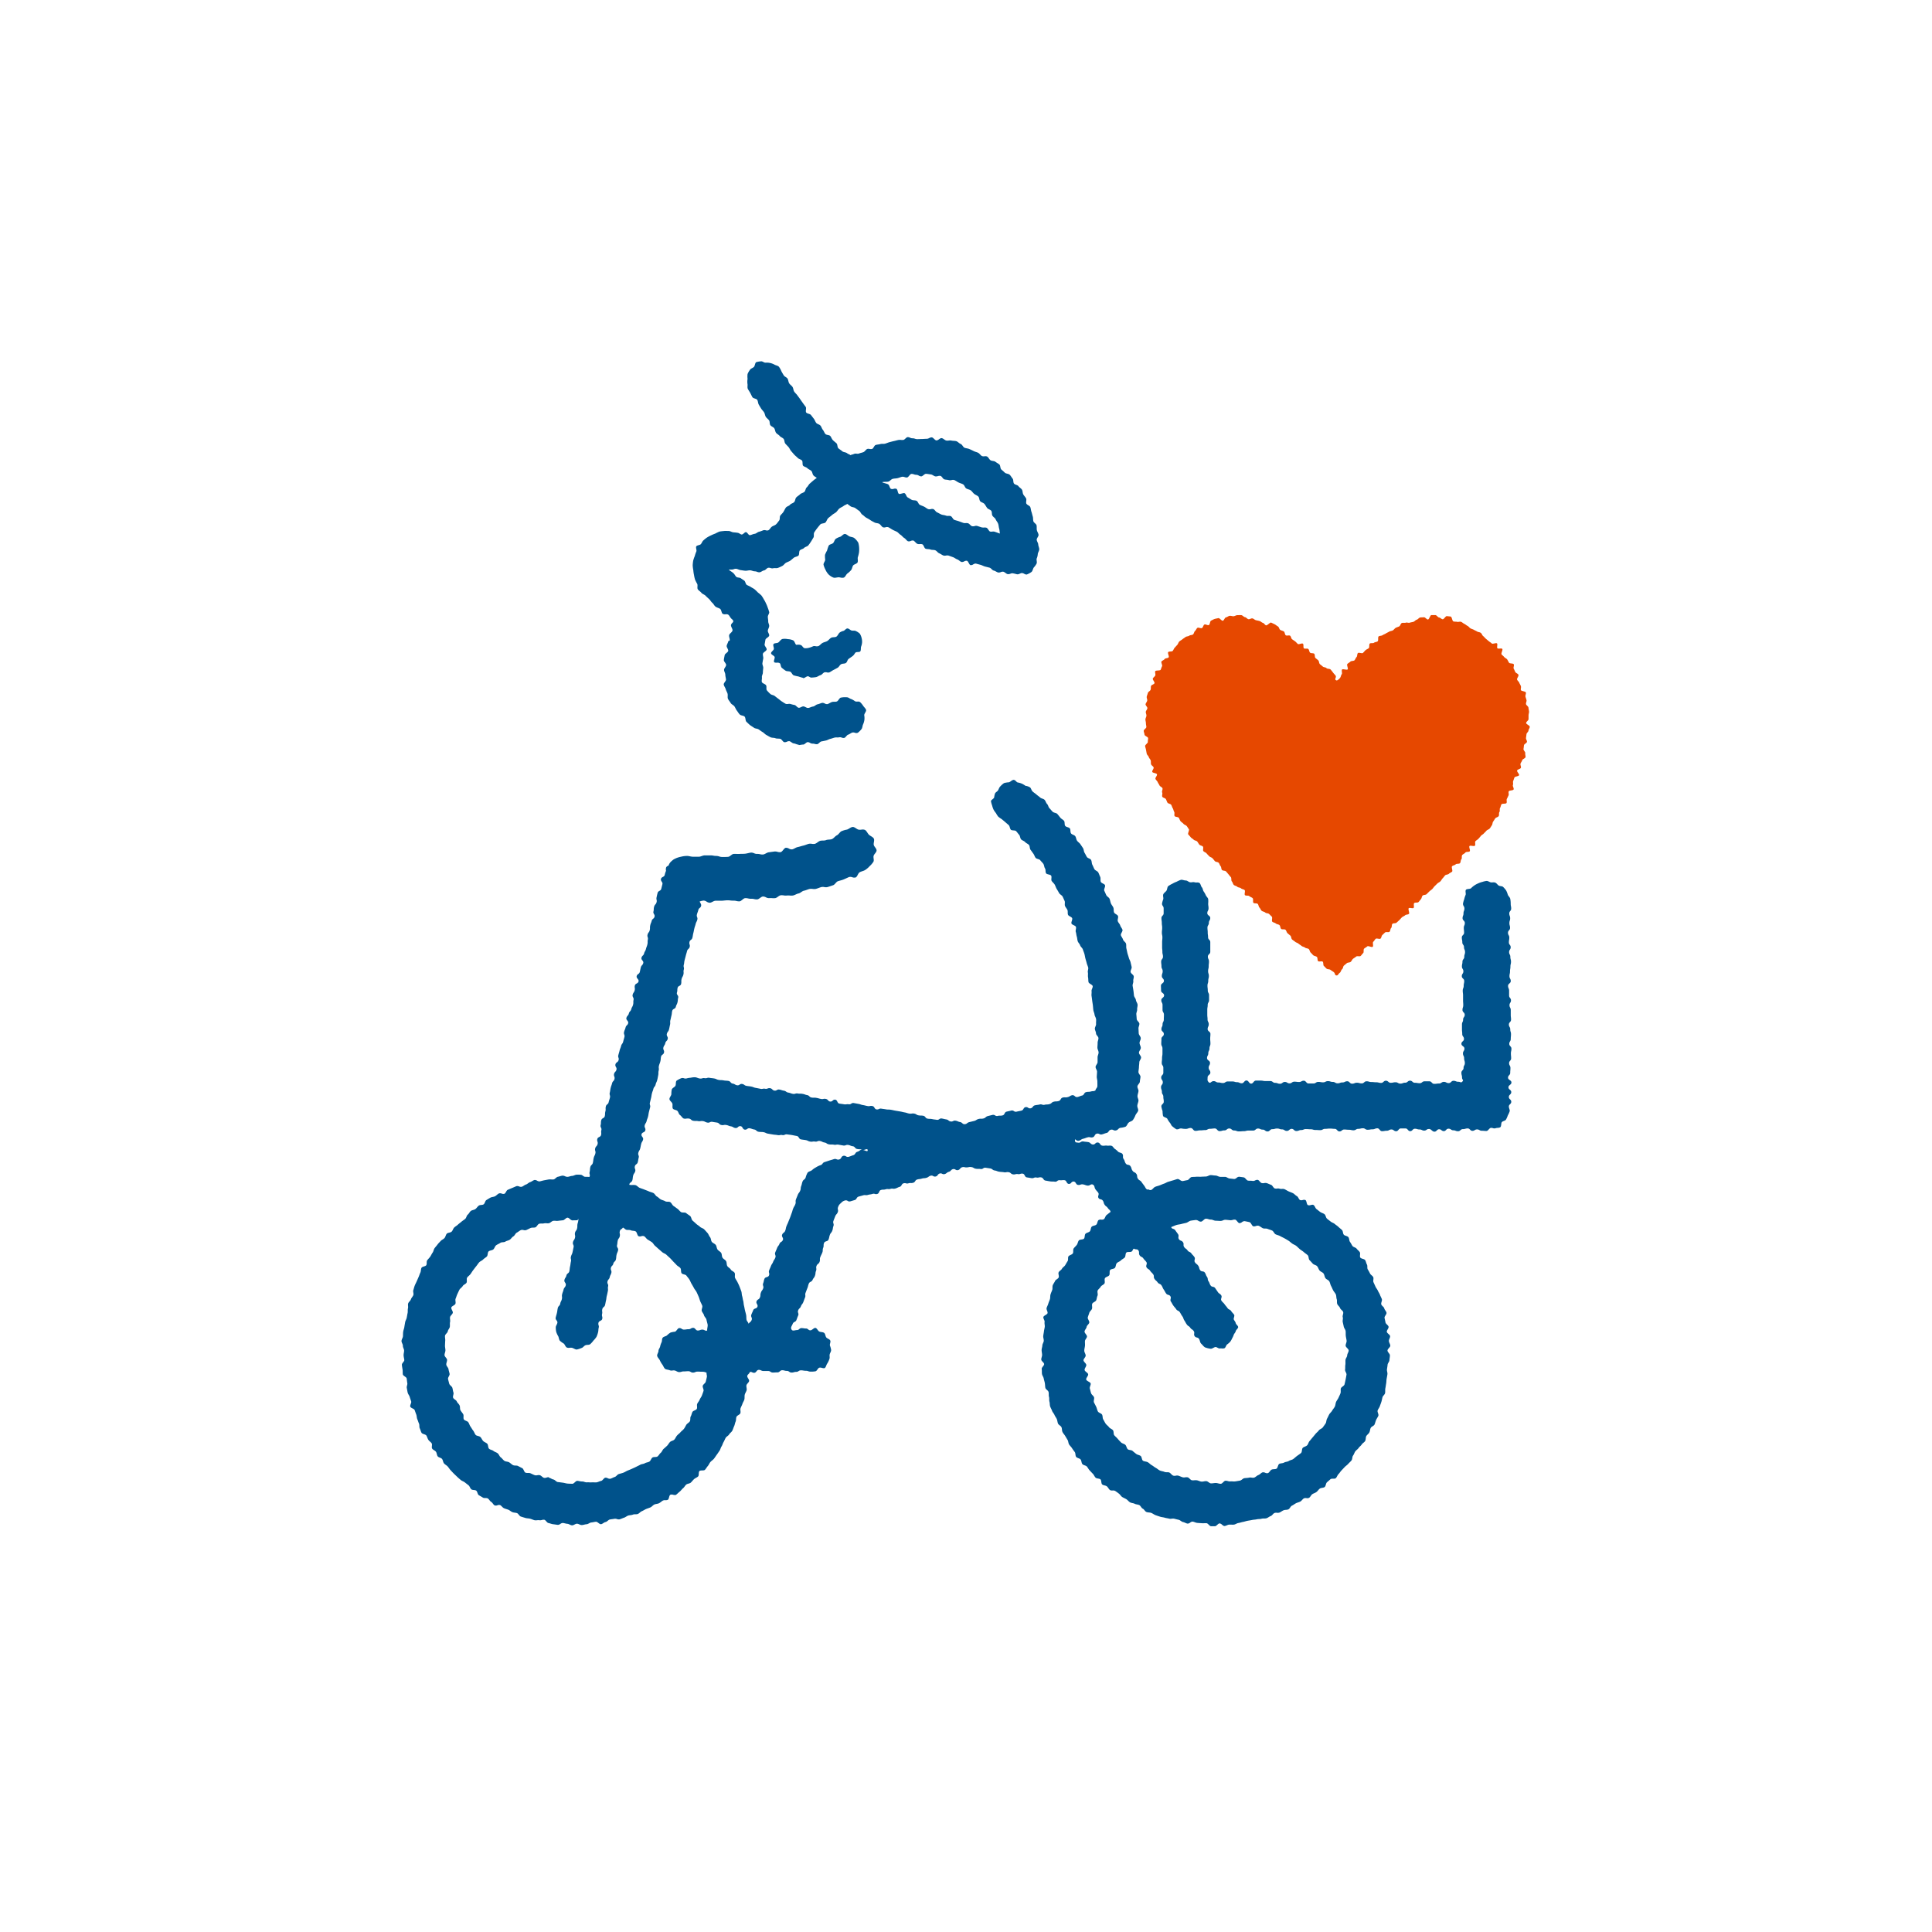
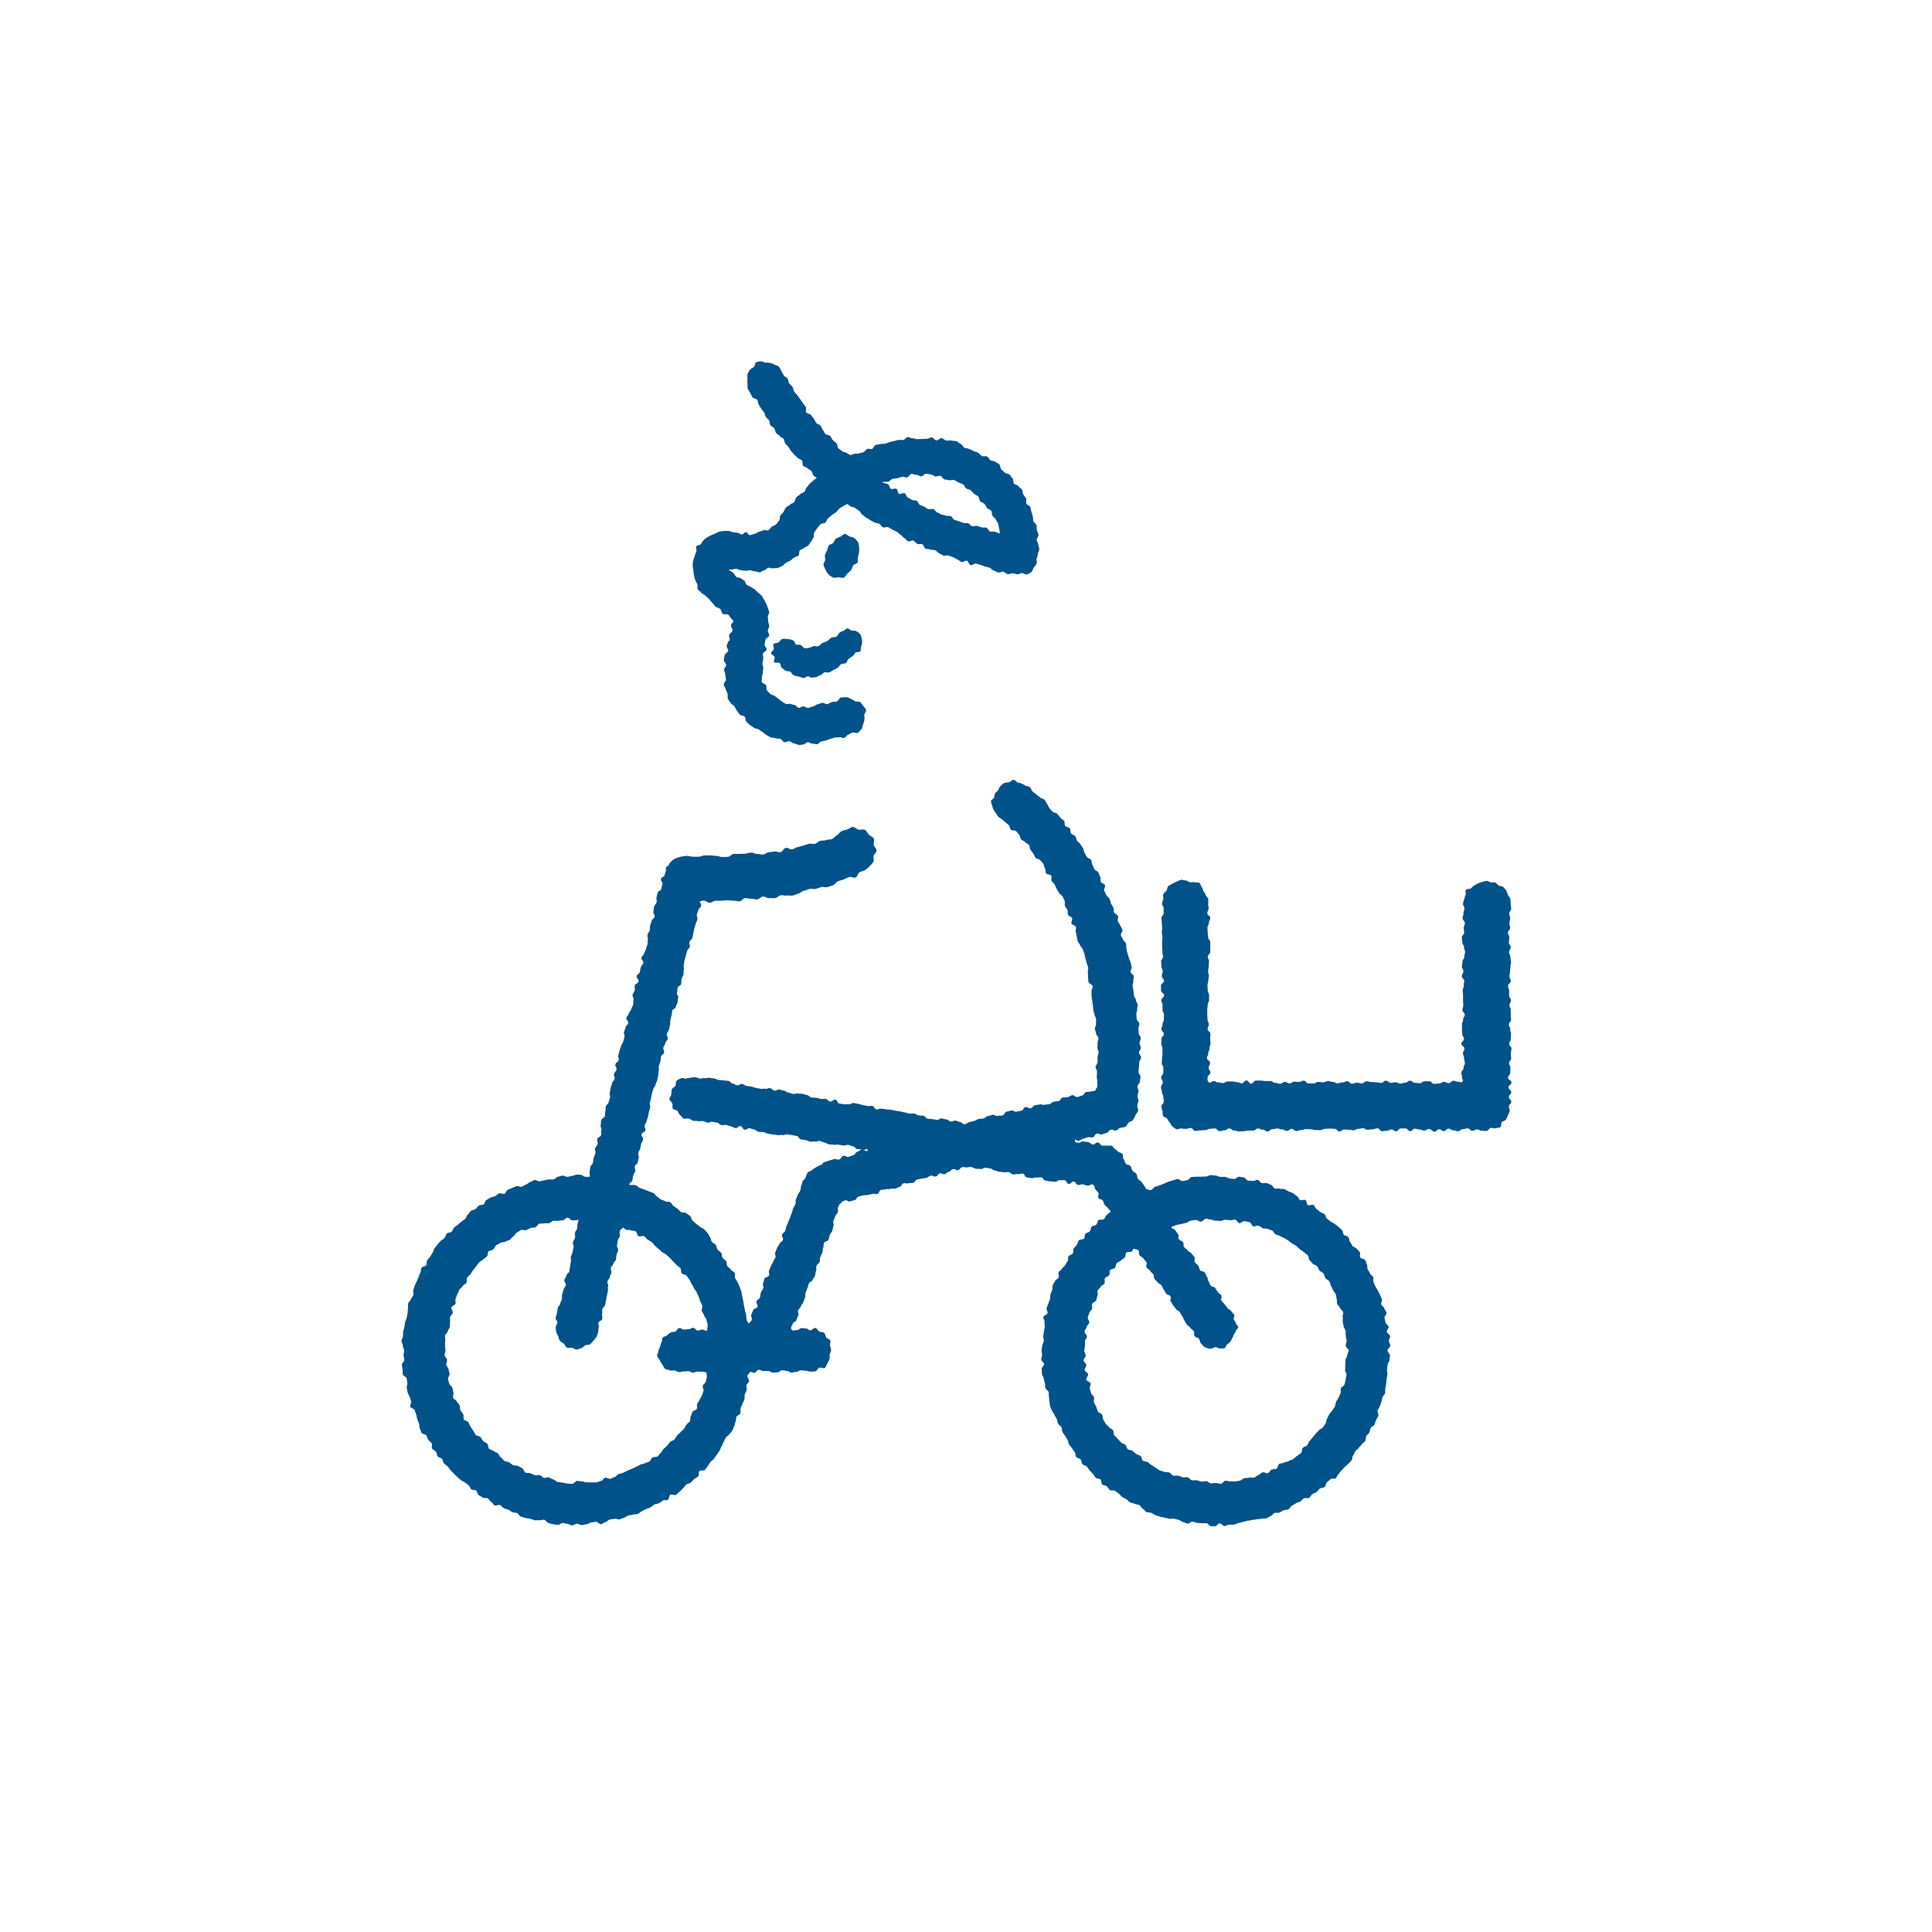
<svg xmlns="http://www.w3.org/2000/svg" width="80" height="80" viewBox="0 0 80 80">
  <g id="icon" transform="translate(-300 -137)">
-     <rect id="base" width="80" height="80" transform="translate(300 137)" fill="rgba(255,255,255,0)" />
    <g id="logo" transform="translate(-358.253 -2718.198)">
-       <path id="パス_17" data-name="パス 17" d="M293.94,53.9c.061-.049.03-.049.109-.113.034-.027.04-.1.087-.14s.034-.114.077-.15l.12-.1c.038-.031.116-.019.158-.054s.055-.093.1-.128.087-.056.128-.091.143.009.183-.025.065-.083.105-.118,0-.153.044-.188.088-.056.128-.091.183.053.223.018-.015-.174.025-.209.061-.087.1-.122.161.026.2-.009.037-.113.076-.148.073-.072.113-.106.144.006.183-.028.029-.122.067-.157.016-.137.054-.172.129-.012.168-.047l.115-.105c.038-.035.068-.079.107-.115s.095-.05.133-.086.12-.024.159-.059-.045-.2-.006-.235.166.024.2-.012-.013-.164.026-.2.138-.005.176-.041.065-.083.1-.119.034-.114.072-.15.124-.022.162-.058l.111-.11c.037-.037.083-.065.121-.1s.064-.083.1-.119.075-.072.112-.11.092-.056.129-.093.058-.09.095-.127.066-.083.1-.12.122-.029.158-.067.1-.054.133-.091-.04-.183,0-.221.111-.04.147-.078.143-.01.178-.049.022-.123.058-.161,0-.14.038-.179.094-.056.129-.1.144-.013.179-.052-.044-.178-.009-.217.189.025.223-.014-.01-.148.024-.187.089-.062.123-.1.07-.078.1-.118.088-.062.121-.1.076-.073.109-.114.1-.052.135-.092.058-.089.089-.131.024-.114.055-.156.056-.09.086-.132.112-.051.142-.094,0-.125.031-.169,0-.125.027-.169.029-.1.056-.148.186-.013.211-.058-.01-.126.015-.172.045-.095.069-.141-.013-.124.01-.17.178-.03.2-.078-.049-.138-.028-.186-.009-.117.011-.165.034-.1.053-.145.172-.046.19-.095-.1-.146-.08-.195.14-.062.156-.112-.031-.119-.016-.169.057-.092.07-.142.124-.077.136-.128-.02-.113-.009-.165-.083-.123-.073-.175.012-.1.02-.154.114-.088.122-.139-.045-.111-.039-.162.015-.1.02-.155.081-.1.083-.151.051-.1.053-.156-.15-.107-.15-.159.1-.106.1-.158,0-.106,0-.158.025-.109.02-.161-.018-.1-.024-.157-.087-.094-.1-.145.03-.112.02-.163-.033-.1-.044-.152.031-.117.017-.168-.191-.054-.206-.1.016-.112,0-.162-.049-.092-.067-.141-.07-.081-.09-.13.077-.148.055-.2-.1-.066-.127-.112-.042-.1-.068-.141.028-.139,0-.184-.164-.02-.193-.063-.047-.092-.077-.135-.091-.059-.123-.1-.076-.069-.109-.109.062-.19.027-.229-.166.011-.2-.027.019-.166-.018-.2-.18.039-.219,0-.083-.06-.123-.094-.078-.065-.119-.1-.069-.078-.111-.109-.053-.1-.1-.134-.106-.027-.15-.055-.093-.045-.138-.072-.1-.036-.143-.063-.073-.079-.119-.1-.084-.062-.131-.083-.085-.064-.134-.083-.114.013-.163,0-.1,0-.154-.018-.061-.191-.112-.2-.109-.012-.16-.019-.123.137-.174.131-.1-.072-.148-.074-.1-.1-.156-.1-.109,0-.161,0-.09.176-.141.183-.118-.1-.169-.093-.108,0-.159.011-.089.078-.14.091-.087.071-.137.087-.1.018-.151.036-.117-.018-.165,0-.117-.007-.165.014-.062.118-.108.14-.1.036-.144.06-.075.08-.12.105-.105.025-.15.052-.094.047-.137.075-.1.044-.14.073-.115.019-.158.049,0,.174-.044.205-.11.026-.151.058-.132,0-.172.034-.006.157-.045.19-.094.05-.132.084-.07.078-.107.113-.17-.029-.208.006-.022.13-.058.166-.051.1-.086.134-.134.018-.169.055-.092.06-.126.1.046.184.013.221-.2-.031-.231.006.016.156-.014.193-.038.112-.065.146a.345.345,0,0,1-.124.109c-.012.009-.046,0-.058-.013-.063-.046.048-.115-.014-.193-.027-.035-.066-.072-.1-.118s-.059-.081-.1-.124-.134-.018-.171-.059-.119-.029-.156-.068-.082-.061-.119-.1-.027-.115-.064-.153-.081-.064-.118-.1-.012-.137-.05-.173-.132-.01-.171-.046-.034-.116-.074-.151-.141.005-.181-.029,0-.158-.043-.191-.167.044-.208.012-.07-.076-.112-.107-.084-.058-.126-.088-.043-.119-.086-.148-.131.013-.175-.016-.039-.134-.083-.161-.1-.036-.145-.062-.053-.122-.1-.146-.087-.065-.134-.088-.1-.048-.144-.069-.167.131-.216.112-.076-.087-.125-.1-.089-.062-.139-.077-.1-.022-.152-.035-.092-.063-.143-.074-.113.041-.165.033-.093-.079-.145-.085-.1-.079-.153-.083-.109,0-.161,0-.107.042-.159.045-.109-.023-.161-.017-.1.055-.152.063-.08.129-.131.14-.136-.122-.187-.108-.106.019-.156.036-.1.048-.145.068-.044.163-.092.184-.136-.046-.183-.022-.054.117-.1.144-.143-.035-.187-.008-.061.1-.1.129-.046.117-.088.147-.113.019-.154.05-.114.024-.154.056-.089.059-.128.092-.091.057-.129.093-.048.1-.085.14-.07.078-.106.116-.05.1-.085.135-.151.009-.184.049.05.175.018.216-.136.028-.166.071-.1.06-.129.1.049.156.022.2-.033.1-.059.144-.2.013-.221.059.019.128,0,.175-.08.079-.1.127.086.146.067.195-.125.065-.142.114,0,.108-.019.158-.1.081-.112.131-.036.1-.047.152.029.113.019.165-.059.1-.067.148.081.117.074.169-.061.1-.065.149.029.106.026.159-.04.1-.041.154.02.1.02.157.016.1.018.155-.112.109-.109.162.028.1.033.156.142.09.148.142-.017.106-.01.157-.122.125-.113.177.027.1.037.154.018.1.029.156.072.091.085.142.066.09.08.141,0,.108.015.158.09.081.106.131-.073.135-.056.184.175.048.194.1-.081.142-.061.191.071.084.091.132.055.09.076.137.1.069.121.116-.035.133-.011.179-.018.127.006.174.123.054.148.1.039.1.065.144.127.046.154.09.037.1.065.143.03.1.059.148-.01.133.019.176.143.029.172.072.042.1.074.14.087.065.119.107.1.052.135.094.055.088.088.128-.056.179-.023.219.071.077.1.116.087.063.121.1.115.039.149.078.055.09.089.129.111.04.146.08-.013.15.022.189.1.054.131.093.071.077.106.115.1.048.137.086.066.08.1.119.12.03.156.068.044.1.08.139.023.122.059.16.129.021.165.059.068.079.1.116.064.083.1.12.007.141.043.178.043.106.079.143.108.041.145.078.119.029.156.066.111.036.149.073-.023.173.015.209.141.005.179.041.1.048.138.084,0,.157.033.193.138.008.176.044.035.116.073.152.054.1.091.133.11.036.149.073.12.024.159.06.074.075.112.11-.017.175.022.21.106.039.145.074.113.032.151.067.032.121.071.157.14,0,.179.037.045.107.084.142l.118.1c.039.035.031.123.07.158s.087.061.126.095.1.045.139.079.088.059.127.093.106.038.145.071.116.027.154.06.042.112.08.145.07.079.108.112.109.034.147.067.016.145.054.177.149-.012.187.02.013.148.051.18.074.079.111.11.125.02.161.05.094.061.128.088c.077.063.031.076.085.13.019.019.066.01.066.01" transform="translate(419.691 2841.683)" fill="#e64800" fill-rule="evenodd" />
      <path id="パス_24" data-name="パス 24" d="M-1703.5-223.776c-.065,0-.126-.122-.19-.126a.592.592,0,0,0-.095,0,.58.58,0,0,1-.1,0c-.065-.005-.13-.007-.194-.014s-.125-.044-.19-.053a.179.179,0,0,0-.1.042.176.176,0,0,1-.105.042c-.064-.01-.125-.053-.188-.065s-.117-.079-.18-.093-.126-.031-.189-.046a.29.29,0,0,0-.1,0,.285.285,0,0,1-.1,0c-.062-.018-.13-.023-.192-.042s-.131-.021-.193-.042-.125-.04-.186-.063-.115-.068-.175-.092-.137-.013-.2-.038-.094-.111-.153-.138-.086-.119-.145-.148-.132-.024-.19-.055-.133-.027-.19-.059-.1-.094-.151-.127-.117-.057-.172-.092-.086-.1-.139-.141-.1-.076-.157-.113a.188.188,0,0,0-.107-.018.185.185,0,0,1-.108-.019c-.052-.04-.078-.112-.129-.153s-.141-.035-.191-.077-.026-.168-.074-.211-.153-.026-.2-.071-.069-.116-.115-.162-.09-.095-.134-.141-.072-.111-.115-.159-.142-.049-.184-.1-.033-.141-.075-.192-.142-.055-.182-.106-.02-.148-.058-.2-.076-.1-.113-.159-.086-.1-.121-.154-.03-.133-.064-.189-.067-.111-.1-.167-.08-.1-.11-.161-.015-.138-.044-.2-.113-.089-.14-.148-.027-.13-.053-.189-.071-.111-.095-.171-.079-.109-.1-.17-.058-.118-.079-.18-.011-.135-.03-.2,0-.135-.019-.2,0-.132-.018-.2-.117-.106-.131-.169-.011-.131-.023-.2-.035-.126-.046-.191-.063-.123-.072-.188,0-.132-.011-.2.1-.14.1-.205-.114-.122-.118-.187.036-.132.034-.2-.02-.129-.02-.195.029-.13.031-.194.055-.127.058-.191-.027-.131-.022-.195.022-.127.029-.192.026-.126.034-.189-.018-.133-.007-.2-.062-.144-.05-.207.16-.1.173-.163-.056-.145-.04-.208.053-.12.07-.182.047-.121.067-.183.006-.134.026-.2.046-.121.069-.182,0-.14.024-.2.069-.114.094-.173.122-.088.149-.147-.027-.157,0-.214.108-.091.138-.149.1-.091.134-.148.064-.111.1-.167,0-.15.038-.2.138-.063.175-.117,0-.157.039-.21.091-.095.129-.147.043-.132.084-.182.172-.027.213-.076.019-.154.062-.2.134-.053.179-.1.033-.148.079-.194.143-.04.19-.085.043-.144.091-.187a.169.169,0,0,1,.112-.02.176.176,0,0,0,.112-.019c.049-.042.059-.13.109-.17s.117-.094.168-.133c-.025-.09-.061-.079-.115-.157s-.079-.06-.132-.137-.025-.1-.078-.173-.123-.029-.175-.105.041-.142-.012-.218-.063-.069-.116-.145-.022-.14-.1-.189c-.048-.029-.084-.008-.124.012a.168.168,0,0,1-.105.025c-.1-.015-.094-.035-.191-.05a.176.176,0,0,0-.1.011.18.18,0,0,1-.1.011c-.1-.015-.079-.124-.175-.14a.119.119,0,0,0-.106.049.12.12,0,0,1-.106.049c-.1-.015-.077-.139-.173-.153a.385.385,0,0,0-.1,0,.388.388,0,0,1-.1,0,.129.129,0,0,0-.1.031.129.129,0,0,1-.1.031.5.5,0,0,0-.1-.007.5.5,0,0,1-.1-.007c-.1-.015-.1-.018-.191-.033s-.08-.116-.177-.132a.213.213,0,0,0-.1.005.222.222,0,0,1-.1,0,.167.167,0,0,0-.1.013.166.166,0,0,1-.1.013l-.191-.031c-.1-.015-.077-.139-.172-.154a.193.193,0,0,0-.1.009.188.188,0,0,1-.1.009.212.212,0,0,0-.1.005.219.219,0,0,1-.1.006c-.1-.015-.087-.075-.182-.089a.234.234,0,0,0-.1,0,.24.24,0,0,1-.1,0c-.1-.015-.1-.006-.192-.021s-.092-.036-.188-.051-.088-.069-.184-.084l-.192-.029a.134.134,0,0,0-.1.026.131.131,0,0,1-.1.027.456.456,0,0,0-.1-.006.487.487,0,0,1-.1-.006c-.1-.015-.089-.053-.186-.068s-.092.006-.189.012a.292.292,0,0,1-.084-.006.191.191,0,0,0-.111,0c-.093.027-.075.09-.169.118a.127.127,0,0,1-.107-.02.128.128,0,0,0-.107-.019c-.093.028-.077.084-.17.111s-.081.067-.174.094a.134.134,0,0,1-.1-.013.132.132,0,0,0-.1-.013c-.094.027-.073.1-.166.124a.129.129,0,0,1-.106-.016.128.128,0,0,0-.106-.016c-.092.027-.083.061-.176.088s-.1.005-.193.033-.1.01-.191.038-.069.106-.162.133a.263.263,0,0,1-.1.012.259.259,0,0,0-.1.012.16.16,0,0,1-.1,0,.162.162,0,0,0-.1,0c-.093.027-.067.118-.16.145s-.087.044-.18.07a.211.211,0,0,1-.1.007.206.206,0,0,0-.1.007.24.24,0,0,1-.1.009.241.241,0,0,0-.1.009c-.093.028-.1,0-.194.028s-.06.137-.153.164a.158.158,0,0,1-.1,0,.154.154,0,0,0-.1,0c-.093.027-.1.015-.189.041a.234.234,0,0,1-.1.009.227.227,0,0,0-.1.009c-.093.027-.093.025-.186.052s-.068.115-.16.142l-.185.055a.128.128,0,0,1-.106-.019.124.124,0,0,0-.106-.019.308.308,0,0,0-.17.107.331.331,0,0,0-.122.169c-.036.094.024.117-.013.21s-.071.08-.107.174l-.072.186c-.036.093.034.12,0,.213s-.013.1-.049.195-.067.081-.1.174-.019.1-.055.192-.149.049-.185.143,0,.107-.036.2,0,.106-.038.2-.045.089-.081.182.005.108-.031.2-.089.072-.125.164.015.113-.021.206-.009.1-.044.2-.06.084-.1.176-.119.061-.156.155-.024.1-.06.189-.036.093-.072.186.012.111-.024.2-.034.093-.07.186-.064.082-.1.176-.078.076-.114.169.04.122,0,.214-.036.093-.072.186-.116.061-.152.154-.1.151-.052.235.136.026.228.026.093-.081.186-.081.093.016.185.016.092.076.184.076c.067,0,.145-.11.209-.1s.1.121.159.15.145.015.2.056.048.135.089.187.135.068.164.127-.027.145-.012.211a.8.8,0,0,1,.049.184c0,.067-.044.118-.059.181s.014.135-.014.195a.88.88,0,0,1-.084.179c-.041.052-.053.145-.1.186-.027.022-.075.01-.124,0a.19.19,0,0,0-.115-.007c-.06.029-.087.132-.152.147a.934.934,0,0,1-.2.014c-.1,0-.1-.035-.2-.035s-.1-.018-.2-.018-.1.063-.195.063-.1.029-.195.029-.1-.069-.194-.069-.1-.027-.194-.027-.1.088-.194.088-.1.007-.194.007-.1-.064-.193-.064-.1,0-.194,0-.1-.047-.194-.047-.1.122-.193.122-.092-.058-.184-.028c-.008.066-.089.092-.1.157s.088.148.076.212-.1.115-.111.179.023.14.008.2-.061.121-.077.184,0,.137-.017.2-.06.12-.08.182-.055.12-.077.182.014.146-.009.207-.135.088-.16.148-.01.138-.037.2-.033.13-.061.189-.045.126-.075.184-.1.1-.13.154-.111.087-.144.143-.054.12-.088.176-.047.125-.084.18-.047.128-.085.181-.073.11-.112.162-.074.111-.114.162-.1.085-.146.136-.066.118-.109.167-.075.111-.12.159-.184.006-.229.053-.009.178-.056.223-.119.067-.167.111-.087.1-.136.144-.138.04-.188.082-.08.111-.131.151-.088.1-.14.141-.1.093-.151.13c-.027.018-.073.009-.119,0a.175.175,0,0,0-.119,0c-.055.036-.046.172-.1.206a.207.207,0,0,1-.105.017.209.209,0,0,0-.1.016c-.057.032-.1.08-.163.111s-.134.025-.193.054-.1.089-.161.117-.123.044-.183.07-.114.065-.175.09-.105.091-.167.114-.137,0-.2.026-.131.02-.193.039-.115.071-.178.09-.122.052-.186.067a.215.215,0,0,1-.105-.012.221.221,0,0,0-.1-.012c-.064.014-.129.017-.193.03s-.116.095-.18.106-.122.08-.187.089c-.033,0-.069-.023-.106-.051s-.073-.054-.105-.051c-.065.007-.128.025-.193.031s-.126.069-.192.072-.131.032-.2.034-.132-.055-.2-.055-.132.068-.2.067-.13-.059-.194-.063-.128-.03-.193-.035a.189.189,0,0,0-.1.039.186.186,0,0,1-.1.039c-.065-.007-.131-.018-.2-.026s-.127-.038-.192-.049-.111-.123-.174-.136a.244.244,0,0,0-.1.01.236.236,0,0,1-.1.01.375.375,0,0,0-.1,0,.358.358,0,0,1-.1,0c-.063-.016-.124-.046-.187-.063s-.133-.013-.195-.032-.126-.038-.188-.058-.1-.119-.157-.141-.132-.017-.193-.041-.109-.077-.168-.1-.126-.038-.184-.065-.1-.1-.155-.127a.177.177,0,0,0-.113.007.174.174,0,0,1-.114.006c-.057-.03-.087-.113-.143-.145s-.086-.11-.142-.143-.151,0-.206-.037-.114-.066-.167-.1-.054-.149-.107-.187-.15-.015-.2-.054-.066-.126-.117-.167-.1-.078-.153-.12-.121-.059-.169-.1-.1-.084-.146-.129-.095-.089-.141-.135-.09-.094-.135-.142-.077-.106-.12-.154-.109-.077-.151-.127-.042-.134-.083-.185-.14-.056-.179-.108-.035-.137-.073-.189-.12-.076-.156-.13.014-.164-.021-.219-.1-.088-.136-.144-.049-.121-.082-.177-.166-.057-.2-.115-.045-.125-.074-.183-.006-.142-.033-.2-.044-.122-.07-.182-.019-.131-.043-.192-.044-.121-.066-.182-.16-.082-.181-.144.056-.156.037-.217-.043-.122-.061-.185-.069-.116-.084-.179-.023-.128-.037-.192.034-.138.022-.2-.016-.127-.026-.192-.151-.109-.16-.173,0-.132-.011-.2-.023-.13-.028-.195.107-.138.1-.2-.027-.128-.029-.193.021-.129.021-.194-.053-.13-.051-.2-.059-.133-.056-.2.054-.128.059-.192,0-.131.012-.2.038-.126.047-.191.021-.128.032-.192.052-.122.065-.186.022-.128.036-.191,0-.133.016-.2-.01-.138.008-.2.094-.108.113-.17.075-.111.1-.173-.02-.144,0-.205.034-.126.057-.187.056-.118.082-.177.051-.12.078-.179.044-.124.073-.182.019-.138.048-.2.167-.057.2-.114,0-.148.037-.2.09-.1.125-.151.062-.116.1-.169.043-.129.081-.182.084-.1.123-.154.09-.1.131-.146.116-.073.158-.122.05-.129.093-.178.151-.038.2-.085.06-.122.105-.168.107-.076.154-.121.1-.08.149-.123.106-.075.155-.117.055-.136.106-.176.077-.114.129-.153.133-.039.186-.077.085-.1.139-.141.144-.018.2-.053.062-.146.118-.18.112-.07.168-.1.135-.027.192-.058.1-.087.161-.116a.175.175,0,0,1,.113.007.178.178,0,0,0,.111.008c.059-.028.08-.14.14-.165s.12-.052.181-.076.12-.053.181-.076a.179.179,0,0,1,.108.013.188.188,0,0,0,.108.014c.062-.021.112-.074.174-.093s.111-.081.174-.1.117-.072.181-.088a.178.178,0,0,1,.108.029.188.188,0,0,0,.107.029c.063-.014.125-.034.188-.046s.127-.024.191-.035a.481.481,0,0,1,.1,0,.548.548,0,0,0,.093,0c.064-.009.117-.1.182-.111s.128-.041.192-.046a.233.233,0,0,1,.1.024.25.25,0,0,0,.1.025c.065,0,.129-.036.194-.038s.13-.052.2-.052.114,0,.17.006.109.079.165.082.126,0,.182.008c.048-.088-.013-.111.01-.208s.005-.1.029-.2.082-.082.105-.18.011-.1.035-.2.045-.091.069-.188-.032-.11-.008-.206.075-.084.1-.181-.036-.111-.012-.208.131-.07.155-.166-.01-.1.013-.2-.054-.116-.03-.212,0-.1.026-.2.121-.072.145-.168,0-.1.026-.2-.005-.1.018-.2.093-.079.116-.176.03-.094.054-.191-.031-.11-.007-.206.014-.1.038-.2.034-.094.058-.19.078-.083.1-.179-.041-.113-.018-.208.078-.083.1-.18-.067-.118-.043-.215.1-.076.129-.173-.034-.11-.01-.206.029-.095.052-.191.038-.092.062-.189.063-.086.087-.182.029-.1.052-.192-.039-.112-.015-.208.039-.092.063-.189.084-.081.107-.177-.1-.125-.072-.221.075-.083.1-.179.075-.083.1-.179.051-.089.075-.185,0-.1.02-.2-.061-.117-.037-.213.059-.087.083-.183-.016-.106.008-.2.128-.071.152-.167-.1-.126-.076-.222.105-.076.128-.171.02-.1.044-.192.076-.083.1-.178-.1-.125-.073-.221.083-.081.107-.176.053-.088.077-.184.036-.092.059-.188,0-.1.02-.2-.036-.11-.012-.206.066-.086.089-.181,0-.1.021-.2.037-.092.061-.189.094-.079.118-.174-.069-.119-.045-.215,0-.1.028-.2.073-.084.1-.18-.019-.106,0-.2.021-.1.045-.192.126-.071.15-.166.025-.1.048-.192-.083-.122-.059-.218.131-.07.154-.165a.822.822,0,0,1,.055-.171.256.256,0,0,1,.01-.153.186.186,0,0,1,.094-.063.376.376,0,0,1,.077-.139.92.92,0,0,1,.16-.134.027.027,0,0,1,.014,0h.008a.105.105,0,0,1,.017-.018,1.093,1.093,0,0,1,.245-.078,1.028,1.028,0,0,1,.252-.032c.073,0,.153.033.241.033l.241,0c.077,0,.156-.053.24-.056.036,0,.073,0,.111,0s.086,0,.13,0a.621.621,0,0,1,.118.011.613.613,0,0,0,.125.012.384.384,0,0,1,.119.022.387.387,0,0,0,.125.022c.079,0,.16,0,.241-.006s.153-.116.234-.121a.966.966,0,0,1,.118,0,1.014,1.014,0,0,0,.124,0c.08-.006.16,0,.241-.01s.157-.037.237-.045a.289.289,0,0,1,.123.027.285.285,0,0,0,.125.028.409.409,0,0,1,.122.012.408.408,0,0,0,.125.012c.08-.009.154-.08.234-.091l.241-.033a.351.351,0,0,1,.123.014.348.348,0,0,0,.127.013c.08-.012.137-.167.217-.181a.236.236,0,0,1,.129.033.236.236,0,0,0,.13.033c.081-.015.151-.078.229-.094s.156-.044.235-.062.153-.054.23-.074a.344.344,0,0,1,.125,0,.324.324,0,0,0,.127,0c.079-.023.141-.1.216-.123s.171,0,.245-.031.174-.012.247-.043.128-.119.2-.154.117-.125.182-.166a.989.989,0,0,1,.24-.073c.078-.024.158-.105.238-.108s.162.093.241.111a.367.367,0,0,0,.115,0,.266.266,0,0,1,.147.01c.071.038.108.143.167.2s.159.087.2.157-.018.191,0,.266.113.144.116.224-.1.148-.122.227.029.175-.009.246a.922.922,0,0,1-.158.184.9.9,0,0,1-.182.156c-.068.043-.155.054-.227.094s-.092.179-.167.215a.226.226,0,0,1-.139-.008.236.236,0,0,0-.139-.008c-.074.032-.146.068-.223.1s-.155.045-.233.072-.125.141-.2.166-.155.054-.234.077a.3.3,0,0,1-.129,0,.308.308,0,0,0-.127,0c-.079.021-.153.058-.233.077a.421.421,0,0,1-.126,0,.433.433,0,0,0-.123,0c-.08.018-.154.057-.235.073s-.147.1-.227.115-.155.071-.235.085a.6.6,0,0,1-.128,0,.62.62,0,0,0-.121,0,.458.458,0,0,1-.127-.005.449.449,0,0,0-.124-.005c-.082.011-.151.107-.232.118a.665.665,0,0,1-.128,0,.7.7,0,0,0-.123,0,.264.264,0,0,1-.13-.034.267.267,0,0,0-.127-.033c-.082.009-.153.111-.234.119a.442.442,0,0,1-.126-.013.441.441,0,0,0-.123-.013.458.458,0,0,1-.126-.013.458.458,0,0,0-.123-.013c-.083.006-.156.127-.237.133a.48.48,0,0,1-.127-.015.472.472,0,0,0-.123-.014.788.788,0,0,1-.127-.007.714.714,0,0,0-.12-.007c-.084,0-.165.015-.245.018-.044,0-.087,0-.129,0a1.109,1.109,0,0,0-.117,0c-.085,0-.165.082-.243.083a.261.261,0,0,1-.128-.045.258.258,0,0,0-.119-.046.671.671,0,0,0-.171.04c.02.053.077.115.061.178-.024.1-.093.078-.116.174s-.035.093-.059.189.042.112.018.207-.046.089-.07.184-.032.093-.055.189-.019.1-.042.192-.015.1-.039.192-.1.077-.12.173.033.109.01.2-.087.08-.11.175-.028.093-.052.189-.025.094-.049.189-.01.1-.034.192.026.107,0,.2.008.1-.016.2-.05.088-.074.184,0,.1-.019.2-.122.071-.146.166,0,.1-.028.195.074.119.051.214-.006.1-.029.194-.045.089-.069.185-.124.07-.148.165-.009.1-.032.193-.02.095-.044.19.006.1-.017.2-.019.1-.042.191-.064.085-.088.18.059.115.035.21-.079.081-.1.176-.056.086-.079.181.048.112.026.207-.1.076-.122.171-.006.1-.029.193-.036.091-.059.186.012.1-.011.2,0,.1-.021.2-.016.1-.04.191-.043.09-.066.185-.068.084-.092.179-.035.091-.059.186-.015.1-.038.192-.022.094-.046.189.031.107.007.2-.025.094-.048.188-.014.1-.037.191-.036.091-.059.185-.056.086-.079.18.048.112.025.206-.133.068-.156.162.087.121.064.216-.054.087-.078.181-.019.1-.042.19-.054.087-.077.181.039.11.015.2-.015.1-.039.191-.1.077-.121.172.04.111.016.2-.062.086-.085.18-.01.1-.033.192-.132.093-.124.189a.444.444,0,0,0,.128.008.425.425,0,0,1,.134.009c.062.023.109.088.171.112s.126.043.187.068.124.046.185.074.129.04.188.069.091.116.149.146.1.088.16.12.128.041.184.076.154,0,.21.039.08.121.135.157.107.077.161.115.093.1.146.136.166,0,.217.045.111.076.162.119.05.145.1.189.1.087.148.133.111.076.158.123.13.06.176.108.091.1.135.148.063.123.106.174.034.143.075.195.121.074.161.126.036.137.075.191.112.083.149.138.021.143.057.2.113.085.147.142.017.142.049.2.112.088.144.147.132.082.162.142-.008.151.02.211.07.114.1.175.059.12.083.182.048.125.071.187.015.134.036.2.024.131.043.194.016.133.033.2.025.128.04.193.034.127.048.192.006.132.017.2.075.106.085.172c.056-.082.093-.066.129-.159s-.049-.125-.014-.218.041-.09.077-.183.139-.053.175-.144-.071-.133-.036-.225.1-.066.138-.158.006-.1.041-.2.058-.083.094-.176-.034-.119,0-.211.02-.1.055-.189.151-.048.187-.14-.029-.116.006-.208.04-.09.075-.181.056-.084.091-.175.057-.084.092-.176-.041-.121-.005-.212.041-.09.076-.182.063-.082.1-.174.1-.065.139-.157-.065-.13-.029-.222.09-.07.126-.162.018-.1.053-.19.043-.089.078-.181.038-.091.073-.182.032-.094.067-.185.025-.1.061-.187.053-.084.088-.176-.008-.108.027-.2.037-.091.073-.183.062-.082.1-.173.008-.1.043-.194.022-.1.056-.188.091-.07.127-.162a.9.9,0,0,1,.079-.2c.041-.058.134-.064.187-.111a.8.8,0,0,1,.163-.114.841.841,0,0,1,.184-.089c.1-.029.076-.1.173-.129l.194-.064c.1-.031.1-.028.194-.059a.148.148,0,0,1,.109.007.15.15,0,0,0,.109.007c.1-.031.069-.118.165-.148a.13.13,0,0,1,.113.019.131.131,0,0,0,.112.02c.1-.03.095-.037.191-.067s.072-.111.168-.141.087-.062.182-.093l.023,0h-.01c-.1-.017-.1-.005-.2-.022s-.084-.1-.182-.114-.094-.037-.192-.055a.169.169,0,0,0-.1.012.167.167,0,0,1-.1.012l-.195-.034a.251.251,0,0,0-.1,0,.247.247,0,0,1-.1,0,.422.422,0,0,0-.1-.007.441.441,0,0,1-.1-.007c-.1-.017-.09-.059-.187-.076s-.092-.046-.189-.063a.167.167,0,0,0-.1.012.17.17,0,0,1-.1.013.252.252,0,0,0-.1,0,.261.261,0,0,1-.1,0c-.1-.017-.092-.045-.188-.062s-.1-.012-.195-.029-.078-.125-.176-.142-.1-.02-.194-.037-.1-.012-.2-.028a.159.159,0,0,0-.1.014.164.164,0,0,1-.1.014.217.217,0,0,0-.1,0,.219.219,0,0,1-.1,0c-.1-.017-.1-.008-.2-.025l-.194-.033c-.1-.018-.093-.045-.189-.062s-.1,0-.2-.017-.086-.076-.183-.094-.094-.033-.191-.051a.131.131,0,0,0-.1.028.13.13,0,0,1-.1.029c-.1-.017-.078-.128-.175-.144a.123.123,0,0,0-.107.038.124.124,0,0,1-.106.039c-.1-.017-.091-.053-.188-.07s-.094-.038-.191-.055a.223.223,0,0,0-.1,0,.226.226,0,0,1-.1,0c-.1-.017-.085-.084-.182-.1s-.1-.014-.194-.031a.153.153,0,0,0-.1.016.155.155,0,0,1-.1.016c-.1-.017-.092-.046-.188-.062a.3.3,0,0,0-.1,0,.3.3,0,0,1-.1,0,.437.437,0,0,0-.1-.007.44.44,0,0,1-.1-.007c-.1-.017-.087-.076-.184-.092a.353.353,0,0,0-.093,0,.261.261,0,0,1-.119,0c-.062-.025-.1-.107-.154-.144s-.062-.122-.107-.17-.159-.045-.191-.1,0-.145-.021-.208-.114-.116-.119-.182.068-.134.078-.2a.964.964,0,0,1,.018-.2c.024-.063.108-.091.146-.145s.005-.175.054-.22a1,1,0,0,1,.189-.1.159.159,0,0,1,.114,0,.205.205,0,0,0,.1.01.743.743,0,0,1,.179-.031.765.765,0,0,1,.187-.02c.1.016.094.035.191.052a.193.193,0,0,0,.1-.008.194.194,0,0,1,.1-.007.193.193,0,0,0,.1-.007.189.189,0,0,1,.1-.007c.1.017.1.01.195.027s.092.043.188.06.1,0,.2.019.1.006.2.022.083.094.18.111.09.055.187.071a.13.13,0,0,0,.1-.028.132.132,0,0,1,.1-.028c.1.017.089.063.186.08s.1.01.193.028.093.038.189.055.1.02.192.037a.219.219,0,0,0,.1,0,.213.213,0,0,1,.1,0,.168.168,0,0,0,.1-.012.169.169,0,0,1,.1-.012c.1.017.085.083.181.1a.143.143,0,0,0,.1-.022.142.142,0,0,1,.1-.022c.1.017.094.031.19.047s.089.062.185.079.093.035.19.052a.191.191,0,0,0,.1-.007.188.188,0,0,1,.1-.007.446.446,0,0,0,.1.007.469.469,0,0,1,.1.008c.1.016.094.034.19.051s.084.083.181.1a.413.413,0,0,0,.1.007.419.419,0,0,1,.1.007c.1.017.094.027.19.044a.213.213,0,0,0,.1,0,.211.211,0,0,1,.1,0c.1.017.083.092.18.109a.124.124,0,0,0,.106-.039.122.122,0,0,1,.106-.039c.1.017.074.145.17.162s.1.012.193.029a.329.329,0,0,0,.1,0,.316.316,0,0,1,.1,0,.132.132,0,0,0,.1-.026.132.132,0,0,1,.1-.026l.192.035c.1.017.093.033.189.049s.095.023.191.04a.215.215,0,0,0,.1,0,.221.221,0,0,1,.1,0c.1.017.078.123.173.14a.154.154,0,0,0,.1-.016.151.151,0,0,1,.1-.015c.1.016.1.012.194.029s.1,0,.2.017.1.022.191.038l.192.032c.1.017.095.023.191.04s.093.031.189.048a.292.292,0,0,0,.1,0,.282.282,0,0,1,.1,0c.1.017.089.056.185.073s.1,0,.195.018.08.1.176.118.1,0,.194.02.1.013.192.03a.13.13,0,0,0,.1-.028.129.129,0,0,1,.1-.028c.1.017.095.023.191.039s.087.068.183.085a.15.15,0,0,0,.1-.017.151.151,0,0,1,.1-.016c.1.016.092.04.189.057s.091.092.189.088.094-.062.193-.086l.195-.047c.1-.024.09-.057.187-.082a.317.317,0,0,1,.1-.011.319.319,0,0,0,.1-.01c.1-.024.085-.072.182-.1l.194-.048a.134.134,0,0,1,.108.021.134.134,0,0,0,.109.021.331.331,0,0,1,.1-.011.33.33,0,0,0,.1-.011c.1-.024.07-.131.167-.155s.1-.021.195-.045a.132.132,0,0,1,.109.023.131.131,0,0,0,.109.023c.1-.024.1-.019.2-.043s.073-.12.169-.144a.13.13,0,0,1,.108.023.13.13,0,0,0,.108.024c.1-.024.078-.1.176-.123s.1-.011.2-.035a.166.166,0,0,1,.1.006.167.167,0,0,0,.1.006c.1-.024.1,0,.2-.027s.084-.076.181-.1.1,0,.2-.027.073-.119.17-.144a.29.29,0,0,1,.1-.009.3.3,0,0,0,.1-.009c.1-.023.089-.054.186-.079a.124.124,0,0,1,.112.037.124.124,0,0,0,.112.037c.1-.023.093-.038.19-.061s.073-.118.17-.142.1,0,.2-.027.1.006.187-.044c0-.066.073-.1.077-.171s0-.132,0-.2-.027-.134-.024-.2.01-.131.012-.2-.062-.133-.061-.2.081-.13.082-.2,0-.132,0-.2.043-.132.042-.2-.047-.13-.048-.195.01-.131.008-.2.037-.133.034-.2-.1-.127-.1-.192-.044-.128-.048-.193.056-.135.05-.2.009-.132,0-.2-.057-.126-.064-.19-.042-.126-.05-.19-.011-.13-.019-.194-.02-.128-.028-.192-.016-.13-.026-.194.009-.134,0-.2.058-.143.046-.208-.159-.1-.172-.166-.006-.132-.019-.2.006-.135-.008-.2.028-.141.014-.2-.047-.124-.062-.187-.036-.125-.053-.188-.024-.129-.042-.192-.046-.123-.065-.185-.092-.108-.112-.17-.08-.11-.1-.172-.019-.13-.039-.192-.02-.131-.041-.191.028-.15.005-.21-.16-.078-.183-.138.052-.162.027-.221-.145-.081-.17-.141,0-.143-.026-.2-.077-.109-.1-.167.011-.151-.017-.209-.053-.121-.082-.178-.115-.089-.145-.146-.065-.114-.1-.171-.05-.122-.082-.178-.093-.1-.126-.153.013-.162-.021-.217-.177-.045-.211-.1-.008-.151-.043-.2-.034-.137-.07-.19-.091-.1-.128-.15-.155-.051-.192-.1-.056-.123-.094-.173-.075-.108-.115-.158-.025-.151-.065-.2-.12-.073-.16-.121-.126-.066-.167-.113-.04-.144-.082-.189-.082-.107-.125-.151-.173-.016-.216-.058-.045-.15-.089-.19-.106-.092-.147-.128c-.092-.079-.146-.122-.151-.126a.864.864,0,0,1-.138-.1.861.861,0,0,1-.093-.145.829.829,0,0,1-.1-.145.934.934,0,0,1-.058-.167,1.048,1.048,0,0,1-.048-.179c0-.058.119-.1.132-.158a.809.809,0,0,1,.036-.163c.024-.052.084-.073.118-.12s.05-.128.1-.173a.931.931,0,0,1,.155-.137.942.942,0,0,1,.2-.033c.067-.016.127-.1.2-.1s.112.1.172.108a.806.806,0,0,1,.167.049.875.875,0,0,1,.149.089.449.449,0,0,1,.191.067c.043.035.053.123.11.173s.1.073.154.121.1.075.153.123.133.046.181.095.058.125.106.173.051.129.1.178.086.1.132.145.148.041.192.091.081.1.124.153.11.078.152.13.01.16.052.212.146.051.187.1.013.153.052.208.135.062.174.116.038.133.076.188.1.089.137.144.074.108.109.163.029.136.064.192.06.115.095.172.142.067.175.125.021.139.053.2.052.12.084.179.128.08.16.138.051.122.08.181,0,.149.026.209.144.076.172.136-.056.171-.028.232.054.118.081.179.111.094.137.155.032.129.057.191.075.111.1.173.006.138.03.2.141.088.163.151-.03.151-.008.214.081.111.1.175.073.115.093.179-.085.164-.065.227.07.115.089.179.106.106.123.17,0,.136.016.2.027.129.043.193.041.125.057.189.057.122.072.187.031.128.045.193-.055.145-.043.21.117.111.129.176-.029.139-.018.2-.038.138-.027.2.022.129.032.194.015.13.023.2.072.123.08.189.061.126.069.191-.023.135-.017.2-.04.136-.034.2.011.13.016.2.105.124.11.19-.041.135-.037.2.006.131.01.2.081.129.084.2-.052.134-.05.2.051.131.052.2-.076.132-.076.2.087.132.087.2-.072.131-.073.2-.014.131-.015.2-.018.131-.02.2.087.135.084.2-.023.131-.026.2-.091.127-.1.193.049.136.043.2-.035.13-.04.2.045.136.039.2-.041.129-.047.2.043.137.036.2-.089.136-.114.2a.868.868,0,0,1-.1.189c-.04.06-.127.067-.181.116s-.069.136-.133.17a.847.847,0,0,1-.208.044c-.1.024-.083.084-.182.108a.147.147,0,0,1-.107-.014.147.147,0,0,0-.108-.014c-.1.024-.077.109-.175.133s-.1.036-.193.06a.142.142,0,0,1-.107-.015.142.142,0,0,0-.107-.015c-.1.024-.072.125-.17.15a.189.189,0,0,1-.1,0,.185.185,0,0,0-.1,0c-.1.024-.095.036-.193.06s-.088.061-.186.085a.121.121,0,0,1-.1-.028c-.038-.027-.058-.054-.054.006.007.1.033.084.133.1a.143.143,0,0,0,.106-.025.143.143,0,0,1,.106-.025c.1.016.1.009.2.025s.089.081.189.1a.125.125,0,0,0,.108-.041.126.126,0,0,1,.108-.041c.1.016.084.114.183.13a.343.343,0,0,0,.1,0,.347.347,0,0,1,.1,0,.386.386,0,0,0,.078,0,.266.266,0,0,1,.108.008c.056.021.087.1.137.129a.848.848,0,0,1,.133.114c.043.041.14.04.174.089.057.083-.007.128.051.211s.031.1.088.186.136.028.194.111.028.1.085.186.1.051.16.134.009.116.066.2.094.058.151.141.061.08.118.162.034.085.112.148a.106.106,0,0,1,.084.008.11.11,0,0,0,.084.008c.061-.024.1-.1.16-.127s.125-.04.186-.062.12-.052.183-.072.118-.061.181-.079.126-.039.189-.056.125-.043.189-.057c.031-.007.071.018.109.042a.178.178,0,0,0,.108.043c.064-.012.126-.028.191-.038s.113-.12.178-.129.132-.005.2-.013a.823.823,0,0,1,.1,0,.925.925,0,0,0,.094,0c.065-.005.13-.006.2-.009s.129-.057.194-.058.132.017.2.017.13.053.2.055.13,0,.195,0,.125.062.19.068.127.014.192.021a.178.178,0,0,0,.1-.047.17.17,0,0,1,.1-.047c.065.008.131.016.194.027s.111.121.174.133.132,0,.2.015a.194.194,0,0,0,.1-.023.186.186,0,0,1,.106-.022c.063.016.1.116.167.133a.251.251,0,0,0,.1,0,.242.242,0,0,1,.1,0c.063.019.121.051.183.072s.093.127.154.149a.239.239,0,0,0,.1.005.228.228,0,0,1,.1.006.247.247,0,0,0,.1.009.239.239,0,0,1,.1.01c.06.026.115.065.174.092s.123.047.181.076.1.089.159.119.077.132.132.164a.185.185,0,0,0,.111,0,.176.176,0,0,1,.112,0c.056.033.045.174.1.208a.175.175,0,0,0,.119,0c.047-.011.093-.022.12,0,.054.036.069.129.122.167s.1.082.154.12.125.051.176.092.054.139.1.181.1.078.152.121.122.059.169.1.108.076.154.122.1.082.148.13.033.146.077.195.144.047.187.1.029.145.07.2.065.112.1.164.135.061.173.114.1.093.132.147-.015.165.02.22.164.052.2.107.043.127.075.184,0,.146.034.2.066.111.094.17.106.093.133.152-.016.149.01.209.055.117.08.177.074.11.1.171.068.114.089.175.058.118.078.18-.042.148-.025.211.109.105.124.168.079.116.093.18-.094.152-.081.216.029.126.04.189.118.114.127.179-.08.141-.073.205.13.119.136.183-.054.135-.05.2.056.129.058.194-.116.132-.116.2.1.131.1.2-.016.131-.02.2-.071.125-.076.19-.018.128-.026.192.028.134.019.2-.022.128-.033.192-.008.131-.02.195-.018.129-.032.193,0,.135-.012.2-.09.111-.107.173-.027.128-.046.189-.044.122-.065.184-.068.113-.09.174.054.161.029.221-.067.115-.093.174-.038.128-.065.187-.129.083-.158.142-.027.132-.058.189-.1.1-.127.152-.012.144-.046.2-.105.088-.14.143-.095.093-.131.147-.1.089-.137.141-.053.122-.092.173-.024.147-.065.2-.093.093-.135.142-.1.084-.146.132-.089.095-.134.142-.078.106-.123.151-.064.122-.111.167-.175,0-.224.046-.1.086-.145.128-.042.152-.093.193-.144.026-.2.066-.085.1-.138.14-.12.055-.173.091-.079.116-.135.151a.182.182,0,0,1-.108.012.187.187,0,0,0-.107.011c-.056.034-.091.1-.148.131s-.124.041-.182.072-.107.073-.166.1-.084.123-.144.151-.137.013-.2.039-.111.07-.172.095a.244.244,0,0,1-.1.008.247.247,0,0,0-.1.007c-.061.023-.1.108-.161.129s-.114.072-.177.091-.136,0-.2.019-.133.008-.2.024-.13.014-.193.028-.127.022-.191.034-.125.036-.189.047-.126.036-.19.045-.124.061-.189.067a.673.673,0,0,1-.1,0,.8.8,0,0,0-.093,0c-.065.005-.127.054-.193.057-.032,0-.066-.026-.1-.054a.176.176,0,0,0-.1-.054c-.065,0-.129.117-.194.117h-.2Zm.4-1.759c.066,0,.127-.121.193-.125a.315.315,0,0,1,.1.014.317.317,0,0,0,.1.013.492.492,0,0,1,.1,0,.452.452,0,0,0,.1,0c.065-.009.132-.021.2-.033s.117-.089.182-.1.134-.007.2-.024a.282.282,0,0,1,.1,0,.265.265,0,0,0,.105,0c.063-.019.113-.084.176-.106s.108-.087.169-.111a.182.182,0,0,1,.113.016.179.179,0,0,0,.114.015c.061-.026.095-.117.154-.145s.145-.008.2-.038.059-.17.116-.2.141-.019.2-.054.139-.029.194-.066.134-.043.187-.082.1-.087.156-.128.112-.076.163-.119.026-.173.075-.217.129-.055.176-.1.058-.128.1-.175.082-.1.126-.151.083-.1.125-.151.1-.091.136-.143.125-.071.164-.125.079-.107.115-.162.027-.138.062-.2.057-.118.089-.176.092-.1.123-.158.082-.107.11-.167.026-.133.053-.194.073-.112.1-.174.058-.12.08-.182,0-.139.016-.2.134-.1.151-.165.031-.131.045-.2.025-.132.037-.2-.068-.145-.058-.212,0-.132.011-.2,0-.131.006-.2.068-.128.07-.194.061-.132.061-.2-.123-.131-.125-.2.045-.135.04-.2-.025-.13-.033-.2,0-.133-.007-.2-.065-.122-.078-.187-.028-.127-.042-.192.02-.14,0-.2.036-.148.018-.212-.108-.105-.13-.168-.092-.106-.116-.168,0-.143-.022-.2-.011-.141-.039-.2-.08-.11-.11-.168-.054-.123-.086-.181-.039-.133-.073-.189-.125-.079-.161-.135-.038-.135-.077-.189-.124-.073-.165-.125-.056-.125-.1-.176-.136-.057-.18-.106-.088-.1-.134-.145-.028-.159-.076-.205-.108-.08-.157-.125-.109-.077-.161-.119-.1-.094-.148-.135-.118-.063-.172-.1-.1-.085-.158-.122-.114-.069-.17-.1-.119-.058-.177-.091-.127-.043-.186-.073-.085-.128-.145-.156-.127-.043-.188-.069-.142,0-.2-.029-.112-.079-.174-.1a.2.2,0,0,0-.109.011.205.205,0,0,1-.107.012c-.063-.019-.093-.156-.158-.172s-.131-.028-.2-.042a.173.173,0,0,0-.111.041.178.178,0,0,1-.109.042c-.065-.012-.111-.137-.177-.146a.282.282,0,0,0-.1.012.305.305,0,0,1-.1.013c-.066-.007-.131-.014-.2-.019a.247.247,0,0,0-.1.024.268.268,0,0,1-.1.024c-.066,0-.13-.008-.2-.008s-.138-.051-.206-.048a.34.34,0,0,1-.1-.018.317.317,0,0,0-.107-.017c-.068.005-.127.114-.2.121a.2.2,0,0,1-.108-.035.191.191,0,0,0-.109-.034c-.069.01-.139.016-.206.029s-.126.075-.193.091-.135.029-.2.047-.138.021-.2.041-.152.062-.216.085c.024.094.113.051.168.132s.058.079.114.16-.017.13.039.211.109.043.165.123-.005.121.05.2.084.059.14.139.1.047.159.126.07.07.125.15-.031.139.024.219.082.062.136.142.023.1.079.182.138.023.192.1.034.094.089.174.012.109.067.189.033.1.088.175.131.027.186.107.055.079.109.159.085.058.14.137-.042.147.012.225.073.068.128.147.064.073.119.153.1.049.154.129.066.072.122.151c.033.048-.035.152-.012.2s.067.091.079.148.1.107.1.165-.087.11-.1.168-.06.093-.081.146a.73.73,0,0,1-.065.146.843.843,0,0,1-.081.144.828.828,0,0,1-.125.11c-.05.033-.062.137-.116.16a.256.256,0,0,1-.107.009.334.334,0,0,0-.082,0c-.057.012-.118-.058-.178-.058s-.148.086-.216.069a.971.971,0,0,1-.217-.054c-.063-.033-.109-.107-.162-.154s-.05-.14-.091-.2c-.056-.08-.124-.032-.18-.112s.017-.13-.039-.211-.088-.057-.143-.137-.088-.057-.143-.136-.048-.085-.1-.164-.031-.1-.086-.176-.049-.083-.1-.163-.1-.049-.154-.129-.064-.073-.119-.152-.046-.086-.1-.165.032-.14-.022-.22-.12-.034-.175-.113-.046-.085-.1-.164-.038-.091-.092-.171-.1-.045-.159-.125-.075-.065-.13-.144,0-.114-.058-.193-.071-.067-.125-.146-.088-.055-.143-.134.043-.147-.012-.226-.069-.069-.124-.149-.1-.05-.153-.128,0-.121-.05-.2-.115-.023-.192-.079c-.052.041-.036.076-.086.118s-.174,0-.222.045-.025.164-.072.209-.113.072-.158.119-.125.064-.168.113-.035.143-.076.193-.162.04-.2.092,0,.163-.038.216-.138.064-.174.119.012.163-.021.219-.125.078-.156.136-.1.1-.126.157.021.156-.007.215-.028.129-.054.189-.141.084-.164.145.01.143-.01.205-.094.108-.112.171-.046.124-.062.187.075.152.061.217-.1.113-.109.177-.076.121-.086.186.1.145.1.21-.078.123-.083.189.007.131,0,.2-.028.13-.028.2.055.131.057.2-.094.138-.089.2.108.124.115.189-.079.144-.069.21.134.112.146.177-.095.155-.08.219.166.1.183.16-.052.151-.033.214.031.131.052.193.1.106.121.167-.03.156,0,.217.063.119.091.179.038.131.069.19.141.076.173.133.015.146.05.2.062.12.1.174.1.093.139.147.123.073.163.126.013.16.056.21.1.095.14.144.09.1.136.147.13.058.177.1.055.136.1.181.151.029.2.072.1.084.153.125.13.045.183.084.045.167.1.2.14.028.2.063.1.087.16.12.109.079.167.11.109.082.169.11.132.031.193.058.141,0,.2.027.1.107.165.129a.214.214,0,0,0,.107,0,.226.226,0,0,1,.1,0c.063.019.122.052.186.069a.264.264,0,0,0,.1,0,.28.28,0,0,1,.1,0c.064.014.112.111.177.122a.487.487,0,0,0,.1,0,.527.527,0,0,1,.1,0c.065.009.128.048.194.055a.358.358,0,0,0,.1-.009.4.4,0,0,1,.1-.009c.065,0,.128.088.194.091s.135-.016.2-.016S-1703.166-225.532-1703.1-225.535Zm-27.819-.253c.065.014.121.063.186.076s.118.1.184.106.134.017.2.025.132.032.2.038.135.006.2.008.135-.121.2-.121.13.028.2.026a.306.306,0,0,1,.1.018.3.3,0,0,0,.1.018.535.535,0,0,1,.1,0,.487.487,0,0,0,.1,0,.828.828,0,0,1,.092,0,.707.707,0,0,0,.107,0c.065-.009.127-.048.191-.06s.109-.119.173-.133a.193.193,0,0,1,.1.022.188.188,0,0,0,.107.022c.063-.016.121-.055.184-.074s.105-.1.167-.12.125-.033.187-.056.115-.061.174-.086.12-.047.18-.075.118-.052.176-.082.117-.056.174-.088.134-.028.19-.062.134-.034.188-.069.072-.128.125-.166.159-.006.211-.046.082-.109.133-.15.07-.12.119-.163.1-.087.145-.131.074-.109.121-.155.135-.052.179-.1.066-.115.109-.165.1-.086.143-.137.1-.087.142-.14.067-.114.1-.168.109-.087.145-.142.006-.151.039-.207.04-.126.071-.184.151-.07.18-.129-.009-.149.018-.209.077-.109.1-.17.072-.114.094-.176.047-.124.066-.186-.049-.152-.031-.214.109-.107.124-.17.032-.129.045-.193-.021-.11-.01-.175a.367.367,0,0,0-.182-.043c-.1,0-.1-.006-.192-.006s-.1.041-.191.041-.1-.057-.191-.057-.095.008-.19.008-.095.029-.19.029c-.068,0-.122-.053-.185-.067a.284.284,0,0,0-.091,0,.211.211,0,0,1-.111-.008c-.059-.029-.152-.023-.2-.064s-.073-.127-.114-.178a.909.909,0,0,1-.1-.173c-.028-.059-.094-.114-.109-.179s.053-.142.053-.209.054-.118.068-.181a.727.727,0,0,1,.059-.173c.028-.06.008-.141.049-.192s.123-.054.174-.094a.792.792,0,0,1,.146-.118.807.807,0,0,1,.184-.036c.063-.015.114-.152.182-.152.1,0,.1.063.192.063s.1-.015.192-.015.1-.057.191-.057.1.111.191.111.095-.037.19-.037.116.069.2.036c-.011-.066.031-.184.017-.249s-.034-.131-.049-.2-.084-.117-.1-.181-.073-.117-.093-.18.042-.155.019-.218-.059-.122-.083-.183-.04-.13-.066-.19-.054-.125-.083-.185-.079-.111-.11-.17-.065-.118-.1-.176-.056-.124-.091-.18-.084-.106-.122-.161-.163-.045-.2-.1-.009-.16-.051-.212-.114-.079-.158-.129-.093-.095-.138-.143-.089-.1-.136-.145-.1-.09-.146-.135-.12-.063-.171-.106-.1-.089-.149-.13-.1-.092-.149-.132-.08-.115-.135-.153-.114-.071-.17-.106-.092-.107-.149-.14a.175.175,0,0,0-.116,0,.184.184,0,0,1-.114,0c-.058-.031-.062-.168-.122-.2s-.14-.017-.2-.045-.142,0-.2-.028-.063-.062-.126-.084c-.053.083-.108.058-.129.155s.021.1,0,.2-.063.086-.084.182-.009.1-.03.193.065.115.043.21-.04.09-.062.186-.006.1-.028.194-.084.08-.107.175-.08.081-.1.176.041.109.019.2-.046.089-.068.184-.07.083-.092.178.047.11.025.2.01.1-.011.2-.019.1-.042.19-.011.1-.033.192-.018.1-.04.19-.092.079-.114.174.013.1-.009.2.028.106.006.2-.134.069-.156.164.033.107.011.2-.006.1-.028.193a.933.933,0,0,1-.067.191.943.943,0,0,1-.127.155.887.887,0,0,1-.132.146c-.052.041-.137.017-.2.046s-.1.1-.162.113a.928.928,0,0,1-.195.062c-.066,0-.13-.057-.2-.072a.335.335,0,0,0-.094,0,.234.234,0,0,1-.115-.01c-.06-.029-.079-.125-.13-.166a.934.934,0,0,1-.159-.116c-.041-.052-.039-.126-.068-.186a.84.84,0,0,1-.081-.174.84.84,0,0,1-.021-.192c0-.065.05-.116.065-.182.023-.1-.091-.124-.068-.223s.029-.1.051-.195.013-.1.036-.2.081-.084.1-.182.045-.092.068-.189-.012-.105.011-.2.036-.094.059-.191.069-.087.092-.184-.078-.121-.055-.218.059-.089.082-.186.1-.08.121-.177.009-.1.031-.2.012-.1.035-.2-.023-.107,0-.2.045-.092.067-.189.019-.1.042-.2-.047-.113-.025-.211.061-.089.084-.186-.018-.107,0-.2.064-.087.086-.184,0-.1.021-.2a.72.72,0,0,0,.036-.189c-.033,0-.018.05-.051.05-.067,0-.131,0-.2.005a.185.185,0,0,1-.1-.056c-.035-.029-.071-.058-.1-.056-.066,0-.125.1-.191.107s-.131.013-.2.023a.436.436,0,0,1-.1,0,.4.4,0,0,0-.1,0c-.066.012-.118.084-.182.1a.383.383,0,0,1-.1,0,.336.336,0,0,0-.1.005.391.391,0,0,1-.1.007.348.348,0,0,0-.1.009c-.064.019-.1.128-.16.149s-.138,0-.2.028-.118.059-.179.085a.2.2,0,0,1-.109,0,.189.189,0,0,0-.111,0c-.06.028-.112.076-.171.107s-.084.123-.142.155-.091.1-.148.137-.128.042-.183.079-.152.013-.206.051-.122.062-.174.1-.068.13-.119.172-.144.038-.193.082-.027.166-.075.212-.109.077-.155.125-.12.069-.164.119-.079.108-.121.159-.081.106-.122.158-.073.11-.112.164-.1.09-.139.145.006.161-.029.217-.125.079-.157.137-.106.094-.136.153-.058.121-.086.181-.045.126-.071.187.016.149-.008.212-.146.088-.168.151.078.164.058.228-.1.11-.112.174.015.139,0,.2,0,.133-.01.2-.073.12-.084.186-.108.121-.115.187.014.136.009.2-.007.134-.01.2.018.134.018.2-.039.135-.037.2.1.128.105.194-.039.136-.032.2.083.122.092.188.033.127.045.192-.078.15-.064.215.032.13.049.194.11.107.129.17.023.131.045.193-.037.155-.013.217.126.093.151.154.087.1.116.165.006.143.037.2.08.107.113.164-.007.159.028.215.147.065.184.12.052.124.091.178.069.114.11.166.06.123.1.174.151.044.2.093.068.115.114.163.119.066.167.112.028.164.077.209.132.05.183.092.125.056.177.1.071.126.124.164.09.1.146.141.139.03.2.065.1.084.162.116.147.005.206.036.115.061.175.09.074.16.135.186.143,0,.205.026.12.059.183.08a.22.22,0,0,0,.107,0,.228.228,0,0,1,.1,0c.064.019.111.093.175.11a.212.212,0,0,0,.106-.013.3.3,0,0,1,.08-.016Zm13.089-13.544c.061.022.11.044.109-.015s-.051-.043-.111-.025a.35.35,0,0,1-.082.018A.35.35,0,0,1-1717.829-239.333Zm23.349-.894c-.1,0-.1.067-.194.067s-.1-.047-.194-.047-.1-.03-.194-.03-.1.1-.194.1-.1-.113-.194-.113-.1,0-.194,0-.1.116-.194.116-.1-.073-.194-.073-.1.053-.195.053-.1.018-.195.018-.1-.119-.195-.119-.1.041-.2.041-.1.019-.2.019-.1-.062-.195-.062-.1.024-.194.024-.1.06-.195.06-.1-.022-.194-.022-.1-.01-.194-.01-.1.079-.195.079-.1-.107-.195-.107-.1-.011-.2-.011-.1.011-.2.011-.1.054-.2.054-.1-.007-.2-.007-.1-.029-.195-.029-.1-.008-.2-.008-.1.04-.195.04-.1.04-.2.04-.1-.089-.195-.089-.1.085-.2.085-.1-.064-.2-.064-.1-.035-.2-.035-.1.026-.2.026-.1.095-.2.095-.1-.076-.2-.076-.1-.045-.195-.045-.1.084-.2.084-.1,0-.195,0-.1.026-.194.026-.1.009-.2.009-.1-.038-.2-.038-.1-.083-.2-.083-.1.079-.2.079-.1.03-.2.03-.1-.11-.2-.11-.1.014-.2.014-.1.054-.2.054-.1.011-.2.011-.1.02-.2.02-.1-.118-.2-.118-.1.037-.2.037a.891.891,0,0,1-.181-.018.206.206,0,0,0-.1.018.169.169,0,0,1-.11.015,1.059,1.059,0,0,1-.161-.117c-.053-.035-.069-.116-.114-.161a.916.916,0,0,1-.1-.157c-.035-.052-.153-.061-.177-.119a1.125,1.125,0,0,1-.019-.2,1.049,1.049,0,0,1-.05-.19c0-.1.1-.1.1-.2s-.018-.1-.018-.2-.059-.1-.059-.2-.036-.1-.036-.2.073-.1.073-.2-.066-.1-.066-.2.088-.1.088-.2,0-.1,0-.2-.065-.1-.065-.2.012-.1.012-.2.017-.1.017-.2,0-.1,0-.2-.049-.1-.049-.2.006-.1.006-.2.1-.1.1-.2-.1-.1-.1-.2.047-.1.047-.2.052-.1.052-.2.005-.1.005-.2-.058-.1-.058-.2,0-.1,0-.2-.051-.1-.051-.2.115-.1.115-.2-.125-.1-.125-.2-.005-.1-.005-.2.123-.1.123-.2-.086-.1-.086-.2.035-.1.035-.2-.05-.1-.05-.2-.013-.1-.013-.2.075-.1.075-.2-.024-.1-.024-.2-.011-.1-.011-.2,0-.1,0-.2.011-.1.011-.2-.021-.1-.021-.2.012-.1.012-.2-.015-.1-.015-.2-.015-.1-.015-.2.091-.1.091-.2,0-.1,0-.2-.067-.1-.067-.2a.991.991,0,0,1,.052-.184c.012-.062-.024-.142,0-.2s.095-.1.13-.149.03-.146.074-.19a1.112,1.112,0,0,1,.173-.1,1.032,1.032,0,0,1,.174-.082,1.084,1.084,0,0,1,.179-.079c.061-.012.132.027.2.027s.115.062.176.073a.284.284,0,0,0,.086,0,.208.208,0,0,1,.1,0,.257.257,0,0,0,.095.01.2.2,0,0,1,.109.018c.052.035.059.136.1.18s.041.12.076.173a.791.791,0,0,1,.087.154c.024.057.084.1.1.16a.938.938,0,0,1,0,.185c0,.1.015.1.015.2s-.051.1-.051.2.122.1.122.2-.057.1-.057.2-.059.1-.059.2.011.1.011.2.015.1.015.2.091.1.091.2,0,.1,0,.2,0,.1,0,.2-.1.1-.1.2.046.1.046.2-.012.1-.012.2-.024.1-.024.2.031.1.031.2-.025.1-.025.2-.032.1-.032.2.012.1.012.2.054.1.054.2,0,.1,0,.2-.057.1-.057.2-.017.1-.017.2,0,.1,0,.2.011.1.011.2.05.1.05.2-.046.1-.046.2.115.1.115.2-.009.1-.009.2.009.1.009.2-.039.1-.039.2-.049.1-.049.2-.052.1-.052.2.123.1.123.2-.055.1-.055.2.069.1.069.2-.114.1-.114.2-.023.128.047.2.1-.045.2-.045.1.056.195.056.1.023.195.023.1-.065.194-.065h.194c.1,0,.1.03.194.03s.1.045.195.045.1-.115.195-.115.1.129.194.129.1-.125.2-.125.1,0,.195,0,.1.019.2.019h.2c.1,0,.1.075.2.075s.1.037.2.037.1-.075.2-.075.1.059.195.059.1-.07.2-.07.1.013.195.013.1-.053.195-.053.1.115.2.115.1,0,.2,0,.1-.066.2-.066.1.018.2.018.1-.05.2-.05.1.033.2.033.1.058.2.058.1-.036.2-.036.1-.049.2-.049.1.1.2.1.1-.039.2-.039.1.027.2.027.1-.087.2-.087.1.03.2.03.1.011.2.011.1.026.2.026.1-.09.2-.09.1.085.2.085.1-.022.2-.022.1.056.2.056.1-.038.2-.038.1-.083.2-.083.1.087.2.087.1.017.2.017.1-.078.2-.078.1,0,.2,0,.1.105.2.105.1-.014.2-.014.1-.068.2-.068.1.051.2.051.1-.095.2-.095.1.04.2.04.1.06.167-.009-.014-.067-.014-.165-.027-.1-.027-.2.09-.1.09-.2.053-.1.053-.2-.03-.1-.03-.2-.048-.1-.048-.2.061-.1.061-.2-.125-.1-.125-.2.106-.1.106-.2-.072-.1-.072-.2-.011-.1-.011-.2,0-.1,0-.2.047-.1.047-.2.067-.1.067-.2-.093-.1-.093-.2.032-.1.032-.2-.008-.1-.008-.2,0-.1,0-.2-.013-.1-.013-.2.039-.1.039-.2.022-.1.022-.2-.1-.1-.1-.2.065-.1.065-.2-.06-.1-.06-.2.022-.1.022-.2.075-.1.075-.2.032-.1.032-.2-.043-.1-.043-.2-.07-.1-.07-.2-.02-.1-.02-.2.094-.1.094-.2-.012-.1-.012-.2.042-.1.042-.2-.093-.1-.093-.2.038-.1.038-.2.038-.1.038-.2-.059-.1-.059-.2a.974.974,0,0,1,.051-.184.919.919,0,0,1,.056-.176c.024-.058-.022-.161.013-.212s.17-.026.215-.07a.874.874,0,0,1,.137-.114.849.849,0,0,1,.157-.085.838.838,0,0,1,.17-.06.928.928,0,0,1,.179-.042c.064,0,.116.048.176.06a.334.334,0,0,0,.082,0,.238.238,0,0,1,.1.01c.058.025.089.085.141.12s.143.017.188.062a.942.942,0,0,1,.124.146,1,1,0,0,1,.069.178c.024.057.089.107.1.17a1.073,1.073,0,0,1,.018.2c0,.1.02.1.02.2s-.079.1-.079.2.036.1.036.2-.031.1-.031.2.027.1.027.2-.085.1-.085.2.054.1.054.2-.017.1-.017.2.074.1.074.2-.065.1-.065.2.051.1.051.2.027.1.027.2-.024.1-.024.2-.017.1-.017.2-.022.1-.022.2.053.1.053.2-.111.1-.111.2.043.1.043.2,0,.1,0,.2.077.1.077.2-.061.1-.061.2.052.1.052.2v.2c0,.1.012.1.012.2s-.089.1-.089.2.056.1.056.2.031.1.031.2-.01.1-.01.2-.061.1-.061.2.089.1.089.2-.022.1-.022.2.01.1.01.2-.084.1-.084.2.055.1.055.2-.009.1-.009.2-.09.1-.09.2.14.1.14.2-.123.1-.123.2.116.1.116.2-.1.1-.1.2.1.1.1.2-.1.1-.1.2c0,.064.047.13.035.191a1.043,1.043,0,0,1-.078.174.988.988,0,0,1-.076.173c-.035.052-.123.055-.167.1s-.017.178-.069.214-.139.02-.2.044a.173.173,0,0,1-.105-.005.218.218,0,0,0-.091-.01c-.06.012-.111.127-.175.127-.1,0-.1-.009-.194-.009s-.1-.055-.195-.055-.1.059-.194.059-.1-.1-.194-.1-.1.028-.2.028-.1.088-.2.088-.1-.038-.195-.038-.1-.067-.2-.067-.1.1-.195.1-.1-.077-.194-.077-.1.1-.194.1S-1694.383-240.227-1694.48-240.227Zm-26.1-15.914c-.066,0-.131-.045-.2-.052s-.12-.081-.185-.092a.205.205,0,0,0-.1.021.193.193,0,0,1-.107.021c-.064-.015-.1-.118-.166-.138s-.136,0-.2-.026-.137-.011-.2-.039-.116-.064-.175-.095-.1-.087-.159-.121-.107-.074-.163-.111-.14-.029-.193-.068-.113-.07-.166-.112-.1-.092-.147-.136-.03-.168-.076-.214-.151-.039-.2-.088-.08-.109-.12-.16-.063-.12-.1-.174-.124-.084-.156-.141-.085-.113-.112-.173,0-.149-.017-.211-.059-.123-.076-.187-.07-.126-.082-.191.1-.148.093-.214-.027-.13-.029-.2-.053-.134-.051-.2.079-.128.085-.194-.1-.145-.094-.211.023-.134.034-.2.134-.112.146-.177-.076-.151-.062-.216.056-.126.07-.19c0-.016.05-.006.053-.022.015-.071-.036-.154-.022-.223s.127-.122.139-.192-.072-.157-.062-.226.091-.106.094-.148c.005-.078-.083-.1-.085-.13-.044-.028-.071-.121-.132-.158a.192.192,0,0,0-.1-.012.212.212,0,0,1-.12-.017c-.054-.035-.05-.165-.109-.207s-.129-.047-.187-.091-.08-.113-.135-.159-.081-.107-.134-.156-.1-.089-.146-.138-.131-.068-.172-.121-.114-.091-.149-.146.006-.161-.023-.221a1.669,1.669,0,0,1-.09-.177,1.436,1.436,0,0,1-.044-.194,1.317,1.317,0,0,1-.028-.194,1.4,1.4,0,0,1-.026-.2,1.4,1.4,0,0,1,.021-.2,1.358,1.358,0,0,1,.064-.187,1.362,1.362,0,0,1,.064-.187c.028-.056-.032-.165,0-.216s.146-.046.188-.092.058-.116.107-.156a1.372,1.372,0,0,1,.147-.118,1.431,1.431,0,0,1,.167-.089,1.6,1.6,0,0,1,.173-.073,1.828,1.828,0,0,1,.176-.084c.06-.013.128-.018.191-.025s.128,0,.192,0,.126.049.191.055.127.01.19.022.1.062.157.069c.029,0,.06-.023.09-.049s.059-.051.085-.049c.057,0,.106.125.159.125s.133-.048.2-.055.119-.071.182-.085a1.273,1.273,0,0,0,.178-.063.2.2,0,0,1,.1,0,.173.173,0,0,0,.113,0c.056-.032.088-.107.141-.147s.128-.052.177-.1.082-.1.126-.155.011-.154.051-.208.089-.091.126-.149.061-.12.1-.176.13-.067.173-.12.129-.063.175-.115.039-.142.086-.191.108-.08.156-.128.128-.058.177-.1.048-.143.1-.188.077-.114.128-.158.1-.089.152-.132.081-.061.134-.1c-.049-.045-.085-.051-.133-.1s-.045-.143-.091-.189-.118-.067-.164-.113-.129-.058-.174-.1-.007-.174-.052-.221-.13-.058-.174-.106-.1-.086-.144-.135l-.129-.148c-.043-.049-.065-.116-.108-.166s-.092-.094-.133-.144-.03-.144-.071-.195-.122-.07-.162-.121-.112-.079-.151-.132-.038-.135-.076-.188-.123-.073-.16-.127-.016-.148-.053-.2-.1-.091-.135-.146-.037-.131-.073-.187-.086-.1-.12-.155-.069-.111-.1-.167-.028-.135-.061-.191-.166-.056-.2-.113-.059-.117-.09-.175-.071-.111-.1-.169,0-.151-.016-.214a.732.732,0,0,1,.005-.2.806.806,0,0,1,0-.2.819.819,0,0,1,.1-.175c.035-.056.11-.071.16-.117s.043-.167.1-.2a.9.9,0,0,1,.192-.033c.06-.015.124.055.186.055a.662.662,0,0,1,.192.012.662.662,0,0,1,.182.067c.06.036.14.04.187.091a.76.76,0,0,1,.1.181c.03.058.065.116.1.174s.127.081.159.139.031.135.066.191.1.092.137.149.033.135.069.191.092.1.129.153.08.105.117.16.075.107.114.162.078.106.117.159-.018.18.021.233.152.051.193.1.081.106.122.157.059.123.1.174.132.062.175.112.058.126.1.175.061.124.106.173.158.034.2.082.062.124.109.172.1.085.149.131.03.161.078.206.112.077.16.122.145.038.2.082.091.039.141.082c.058-.03.091-.025.149-.053a.207.207,0,0,1,.106-.009.215.215,0,0,0,.1-.007c.059-.027.126-.033.185-.059s.1-.106.155-.13a.224.224,0,0,1,.1,0,.233.233,0,0,0,.1,0c.061-.023.086-.142.147-.163s.131-.02.192-.039a.339.339,0,0,1,.1-.009.353.353,0,0,0,.1-.008c.062-.017.121-.046.184-.062s.125-.034.188-.047.125-.034.188-.045a.377.377,0,0,1,.1,0,.423.423,0,0,0,.093,0c.064-.009.117-.11.181-.117a.222.222,0,0,1,.1.024.234.234,0,0,0,.1.025.269.269,0,0,1,.1.017.3.3,0,0,0,.1.018c.064,0,.128-.006.192-.006s.135-.01.2-.008a.236.236,0,0,0,.1-.03.225.225,0,0,1,.105-.03c.068.006.125.118.192.127a.186.186,0,0,0,.109-.048c.039-.026.078-.053.112-.047.067.012.123.085.19.1a.329.329,0,0,0,.1,0,.308.308,0,0,1,.108,0c.066.017.142.007.207.027s.116.091.18.114.1.131.158.156.134.026.2.054.122.055.183.086.129.041.186.072.095.1.152.132a.2.2,0,0,0,.109.01.186.186,0,0,1,.109.012c.057.036.084.115.138.152s.148.023.2.062.115.072.165.112.034.166.083.209.1.087.146.132.151.039.2.086.079.11.121.159.018.156.059.207.147.054.184.108.109.088.144.143.024.143.057.2.085.105.115.163-.016.156.011.214.138.084.162.144.026.133.048.194.034.129.054.191.01.135.026.2.118.108.132.171,0,.138.013.2.061.128.07.191-.082.146-.076.209.06.131.063.193.042.137.042.2-.058.141-.061.2a.546.546,0,0,1-.048.19c-.009.068.023.139,0,.2a.76.76,0,0,1-.115.161c-.041.052-.046.149-.1.19a.888.888,0,0,1-.185.1c-.033.013-.074-.007-.116-.027a.2.2,0,0,0-.1-.031c-.065.008-.121.061-.189.052-.018,0-.081-.024-.189-.042a.213.213,0,0,0-.091.018.232.232,0,0,1-.114.017c-.059-.01-.112-.082-.183-.1a.207.207,0,0,0-.1.017.216.216,0,0,1-.109.016c-.061-.014-.117-.065-.184-.08s-.107-.1-.173-.12l-.191-.048c-.061-.016-.119-.052-.184-.07s-.125-.032-.189-.051a.175.175,0,0,0-.111.032.174.174,0,0,1-.114.032c-.061-.018-.087-.161-.15-.181a.179.179,0,0,0-.111.025.181.181,0,0,1-.113.025c-.062-.02-.11-.084-.174-.106s-.114-.071-.178-.093l-.187-.067a.239.239,0,0,0-.1,0,.241.241,0,0,1-.106,0c-.062-.023-.116-.069-.177-.093s-.1-.1-.165-.125-.138-.007-.2-.032-.139-.008-.2-.034-.075-.156-.135-.182a.232.232,0,0,0-.1-.009.227.227,0,0,1-.106-.01c-.059-.027-.1-.1-.156-.133a.176.176,0,0,0-.115.013.178.178,0,0,1-.117.013c-.058-.029-.1-.105-.154-.135s-.1-.1-.155-.133-.1-.1-.156-.127-.12-.053-.178-.085-.111-.071-.168-.1a.182.182,0,0,0-.114,0,.18.18,0,0,1-.115,0c-.057-.032-.091-.106-.148-.14s-.139-.025-.2-.059-.119-.06-.175-.1-.114-.067-.17-.1-.1-.087-.157-.123-.078-.121-.133-.158-.107-.077-.161-.115-.139-.033-.193-.072l-.136-.1c-.056.04-.1.044-.152.085s-.124.065-.176.107-.086.111-.137.154-.12.072-.169.117-.111.085-.158.13-.065.13-.111.176-.17.033-.212.08-.093.11-.132.16a2,2,0,0,0-.12.171c-.036.055,0,.16-.033.212s-.066.115-.1.166-.073.111-.114.16-.131.059-.174.106-.129.052-.175.1-.014.178-.062.22-.133.045-.184.083-.1.089-.151.124-.12.055-.176.086-.094.1-.153.131-.12.059-.18.082a.275.275,0,0,1-.106.01.3.3,0,0,0-.1.007.2.2,0,0,1-.1-.01.213.213,0,0,0-.1-.011c-.062.015-.11.1-.173.109s-.122.072-.187.078a.251.251,0,0,1-.1-.02.267.267,0,0,0-.1-.021c-.064,0-.128-.041-.193-.042s-.127.022-.193.018-.126-.018-.191-.025-.122-.046-.186-.056a.239.239,0,0,0-.1.016.228.228,0,0,1-.1.015c-.025,0-.088,0-.108,0,.028.046.127.088.2.16.046.044.07.108.113.144s.136.023.182.056.1.068.146.1.053.142.1.173.116.053.168.088.113.06.162.1a1.845,1.845,0,0,1,.136.131,1.553,1.553,0,0,1,.144.123,1.277,1.277,0,0,1,.1.161,1.136,1.136,0,0,1,.089.166,1.316,1.316,0,0,1,.072.176,1.65,1.65,0,0,1,.061.184c.009.06-.06.13-.057.2s.017.121.016.188.045.127.04.193-.048.12-.056.186.067.143.056.207-.143.107-.155.171-.021.128-.034.192.1.154.083.218-.14.108-.153.17.024.141.013.2-.025.131-.034.192.04.138.034.2-.015.128-.015.189-.049.132-.04.194-.022.144,0,.2.139.075.173.133-.009.161.037.213a1.5,1.5,0,0,0,.14.145c.049.042.129.044.177.081s.1.079.147.113.1.083.149.114.107.071.162.1a.2.2,0,0,0,.1.005.226.226,0,0,1,.092,0,1.625,1.625,0,0,0,.176.044c.06.012.109.108.172.114s.127-.057.19-.057.135.071.2.065.128-.049.2-.059.119-.078.188-.092.123-.044.191-.06a.188.188,0,0,1,.107.026.189.189,0,0,0,.114.025c.062-.017.119-.066.186-.086s.139,0,.2-.022.1-.136.161-.158a.846.846,0,0,1,.257-.016c.065,0,.12.059.181.074a.734.734,0,0,1,.157.091.207.207,0,0,0,.1.013.157.157,0,0,1,.109.022.828.828,0,0,1,.127.153c.034.053.1.106.12.168s-.08.155-.076.221a.69.69,0,0,1,.007.191.739.739,0,0,1-.053.187c-.031.06-.025.148-.069.2a.812.812,0,0,1-.151.149.161.161,0,0,1-.12,0,.209.209,0,0,0-.107-.009c-.062.021-.113.069-.173.088s-.1.115-.16.134a.2.2,0,0,1-.106-.013.191.191,0,0,0-.1-.013.354.354,0,0,1-.1.007.34.34,0,0,0-.093.006c-.063.016-.121.04-.182.054s-.119.054-.18.067-.124.028-.186.038-.115.105-.177.114a.3.3,0,0,1-.1-.011.308.308,0,0,0-.094-.012.2.2,0,0,1-.1-.031.2.2,0,0,0-.094-.031c-.065,0-.125.1-.188.1s-.126.021-.187.021Zm8.136-8.81c.065.017.135.052.2.067-.015-.062-.013-.144-.033-.209s-.018-.134-.043-.2-.074-.114-.1-.176-.1-.095-.135-.154-.01-.148-.047-.2-.134-.068-.174-.122-.067-.113-.11-.164-.125-.061-.172-.109-.034-.153-.084-.2-.117-.066-.17-.109-.086-.105-.141-.144-.129-.044-.186-.08-.072-.137-.132-.17-.126-.047-.187-.077-.115-.074-.175-.1a.2.2,0,0,0-.111,0,.208.208,0,0,1-.106.006c-.062-.022-.13-.016-.194-.034s-.1-.13-.166-.145a.24.24,0,0,0-.106.01.269.269,0,0,1-.1.011c-.064-.011-.123-.074-.189-.081s-.133-.022-.2-.025-.133.105-.2.106a.227.227,0,0,1-.1-.033.206.206,0,0,0-.1-.032.289.289,0,0,1-.1-.019.264.264,0,0,0-.105-.018c-.065.007-.114.137-.18.147a.243.243,0,0,1-.1-.015.225.225,0,0,0-.105-.014c-.064.013-.125.043-.19.058s-.133.011-.2.029-.109.09-.172.111-.2,0-.263.028c.055.036.193.053.248.089s.06.151.115.185a.178.178,0,0,0,.115,0,.176.176,0,0,1,.113,0c.056.034.049.173.1.205.028.017.075,0,.121-.011s.091-.028.119-.012c.057.033.069.143.126.173s.11.071.167.1.141.011.2.041.077.135.135.165.122.049.18.078.109.078.167.1a.191.191,0,0,0,.109,0,.19.19,0,0,1,.106,0c.06.027.094.109.152.134s.115.063.175.088.132.023.191.048a.253.253,0,0,0,.1.011.25.25,0,0,1,.1.01c.061.024.089.131.149.154s.127.036.187.058l.183.067a.274.274,0,0,0,.1.009.273.273,0,0,1,.1.008c.062.022.1.1.165.121a.213.213,0,0,0,.106-.006.2.2,0,0,1,.1-.007l.185.06a.326.326,0,0,0,.1.008.306.306,0,0,1,.1.007c.064.019.1.143.156.16a.273.273,0,0,0,.1,0,.486.486,0,0,1,.057,0A.152.152,0,0,1-1712.449-264.952Zm-7.953,6.043a1.651,1.651,0,0,1-.191-.057,1.73,1.73,0,0,1-.192-.045c-.062-.022-.089-.125-.146-.152s-.142-.01-.194-.043a1.725,1.725,0,0,1-.154-.117c-.052-.04-.041-.148-.084-.19a.188.188,0,0,0-.122-.023c-.047,0-.092,0-.11-.022-.039-.048.036-.163.016-.217s-.145-.094-.147-.153.1-.114.114-.172-.046-.156-.012-.206.149-.031.2-.068.1-.125.169-.144a.633.633,0,0,1,.224.006.616.616,0,0,1,.216.049c.064.034.075.125.123.183.005.006.028,0,.058,0a.273.273,0,0,1,.16.023c.047.03.071.1.135.12a.546.546,0,0,0,.176-.015.839.839,0,0,0,.182-.067.215.215,0,0,1,.1,0,.22.22,0,0,0,.121-.007c.059-.029.1-.093.167-.129s.135-.042.195-.079.1-.1.161-.135.165-.009.22-.049.083-.128.135-.169a.493.493,0,0,1,.157-.067c.056-.02.1-.1.162-.1s.114.07.171.085.133-.007.183.025a.629.629,0,0,1,.16.107.657.657,0,0,1,.073.179.609.609,0,0,1,.019.184.581.581,0,0,1-.042.175c-.016.057,0,.138-.029.189s-.15.016-.2.054c-.031.025-.056.1-.126.149-.045.034-.1.07-.157.111s-.06.135-.117.172-.14.017-.2.053-.083.11-.14.143-.114.063-.171.092-.111.07-.17.1a.188.188,0,0,1-.109,0,.2.2,0,0,0-.1,0c-.061.024-.1.1-.163.117s-.121.067-.183.08a1.473,1.473,0,0,1-.2.019c-.045,0-.093-.054-.137-.054-.062,0-.131.078-.191.078Zm1.469-4.163c-.068,0-.151.036-.214.01a.6.6,0,0,1-.2-.131.713.713,0,0,1-.129-.2.875.875,0,0,1-.077-.2c-.01-.064.066-.139.069-.208a1.09,1.09,0,0,1-.009-.2,1.33,1.33,0,0,1,.087-.182,1.351,1.351,0,0,1,.067-.2c.036-.06.143-.062.187-.112s.055-.133.109-.173a.717.717,0,0,1,.182-.083c.066-.026.12-.112.187-.115s.13.072.194.1.16.027.213.08a.692.692,0,0,1,.153.182.921.921,0,0,1,.035.208,1.1,1.1,0,0,1-.006.2,1.246,1.246,0,0,1-.049.195c-.014.064.016.146-.009.209s-.154.079-.189.137-.038.137-.083.188a.866.866,0,0,1-.149.137c-.058.043-.086.145-.149.169a.129.129,0,0,1-.047.008C-1718.816-263.045-1718.88-263.072-1718.933-263.072Z" transform="translate(2411.903 3142.173)" fill="#00528b" stroke="rgba(0,0,0,0)" stroke-width="1" />
    </g>
  </g>
</svg>